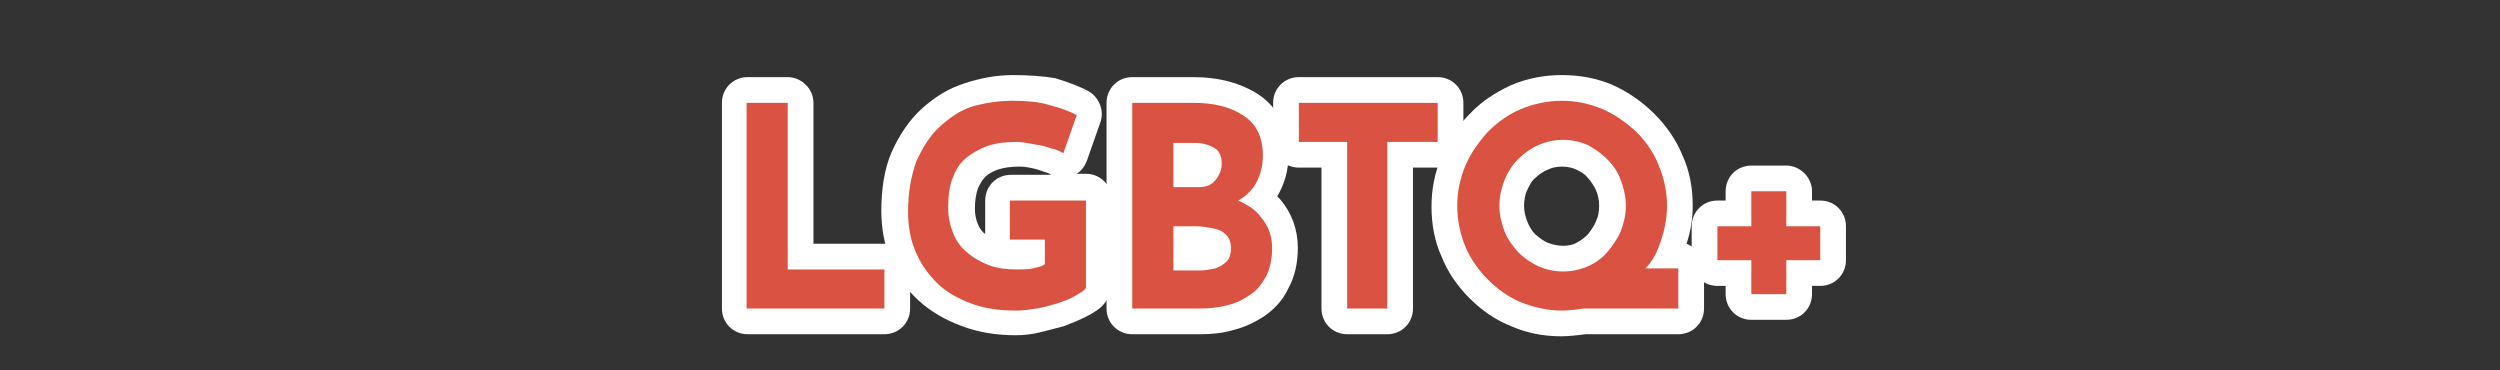
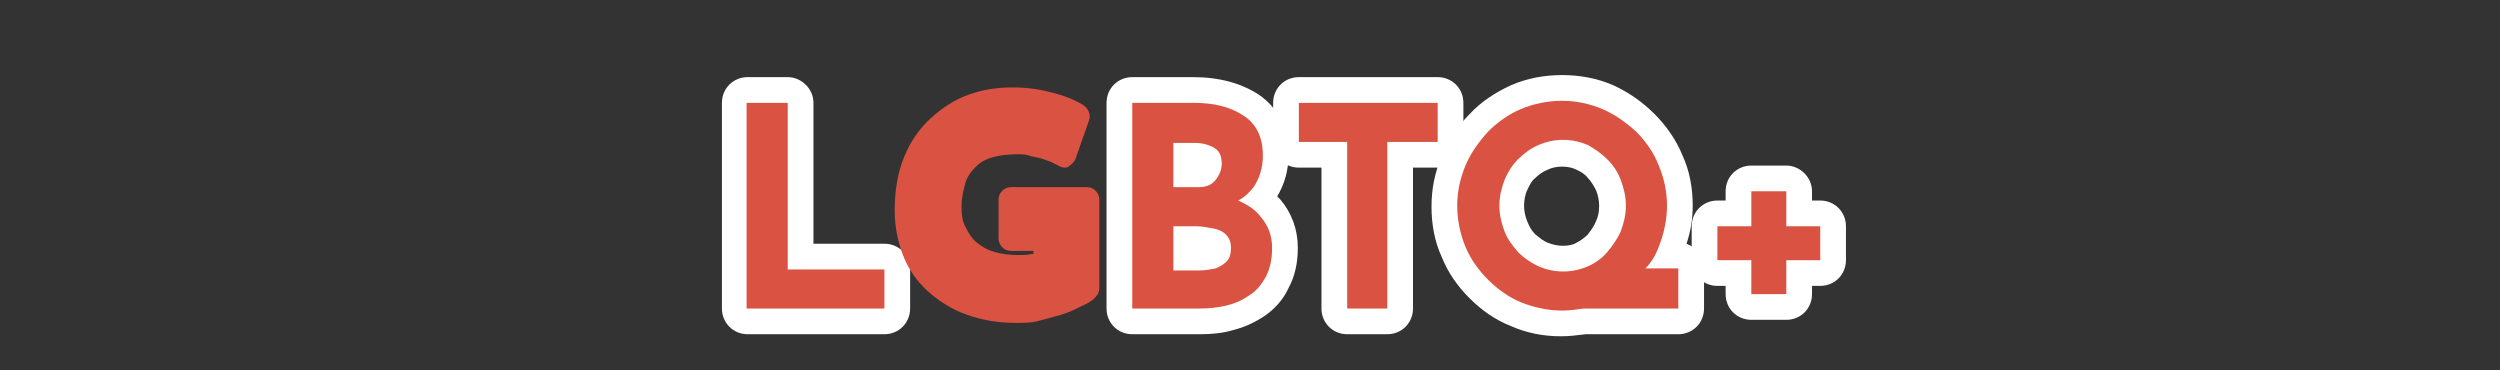
<svg xmlns="http://www.w3.org/2000/svg" version="1.1" id="Laag_1" x="0px" y="0px" viewBox="0 0 243.1 36" style="enable-background:new 0 0 243.1 36;" xml:space="preserve">
  <rect x="0" y="0" width="243.1" height="36" fill="#333333" stroke="none" />
  <style type="text/css">
	.st0{display:none;}
	.st1{display:inline;}
	.st2{fill:#59B3AB;}
	.st3{fill:#FFFFFF;}
	.st4{fill:#DA5241;}
</style>
  <g class="st0">
    <g class="st1">
      <g>
        <path class="st2" d="M-0.8,30.5c-0.8,0-1.5-0.7-1.5-1.5V5.5C-2.3,4.7-1.6,4-0.8,4h14.7c0.8,0,1.5,0.7,1.5,1.5V10     c0,0.8-0.7,1.5-1.5,1.5H5.3v2.3h7.2c0.8,0,1.5,0.7,1.5,1.5v4.5c0,0.8-0.7,1.5-1.5,1.5H5.3V29c0,0.8-0.7,1.5-1.5,1.5H-0.8z" />
        <path class="st3" d="M13.9,5.5V10H3.8v5.3h8.7v4.5H3.8V29h-4.6V5.5H13.9 M13.9,2.5H-0.8c-1.7,0-3,1.3-3,3V29c0,1.7,1.3,3,3,3h4.6     c1.7,0,3-1.3,3-3v-6.2h5.7c1.7,0,3-1.3,3-3v-4.5c0-0.9-0.4-1.8-1.1-2.3c1.4-0.2,2.5-1.5,2.5-3V5.5C16.9,3.8,15.6,2.5,13.9,2.5     L13.9,2.5z" />
      </g>
      <g>
        <path class="st2" d="M22.2,30.9c-1.5,0-2.9-0.3-4.2-1c-1.3-0.6-2.4-1.6-3.1-3c-0.7-1.3-1.1-3-1.1-4.9s0.4-3.4,1.2-4.9     s2-2.5,2.9-3.2c0,0,0.1,0,0.1-0.1c1.2-0.7,2.6-1.1,4.1-1.1c1.7,0,3,0.3,4,0.9c0.1,0.1,0.1,0.1,0.2,0.2c0.3-0.2,0.6-0.4,1-0.4h4.2     c0.8,0,1.5,0.7,1.5,1.5v14c0,0.8-0.7,1.5-1.5,1.5h-4.6c-0.4,0-0.7-0.1-1-0.3c-0.2,0.1-0.3,0.2-0.5,0.2l-0.3,0.1     c-0.7,0.3-1.4,0.4-1.9,0.4C23.1,30.9,22.4,30.9,22.2,30.9z M22.1,23.9c0.7,0.2,1.1,0.4,1.4,0.4c0.2,0,0.5,0,0.9-0.1     c0.2-0.1,0.5-0.2,0.6-0.3c0.1-0.1,0.3-0.3,0.4-0.5v-2.8c-0.1-0.2-0.1-0.3-0.2-0.3c-0.1,0-0.1-0.1-0.2-0.1     c-0.2-0.2-0.4-0.4-0.7-0.5s-0.6-0.2-1-0.2c-0.3,0-0.6,0.1-1.1,0.3c-0.3,0.2-0.5,0.5-0.7,0.8c-0.2,0.5-0.3,0.9-0.3,1.3     s0.1,0.9,0.3,1.3C21.6,23.5,21.8,23.8,22.1,23.9z" />
        <path class="st3" d="M22.1,14.3c1.4,0,2.4,0.2,3.2,0.7c0.7,0.5,1.2,0.9,1.7,1.4L26.9,17l0.2-0.5L27,16.4l0.3-1.4h4.2v14h-4.6     v-1.6c0.2-0.3,0.4-0.4,0.4-0.4l-0.4-1v1.4c-0.2,0.2-0.5,0.5-0.9,0.9s-0.9,0.6-1.5,0.9c-0.4,0.2-0.8,0.2-1.3,0.2c-0.3,0-0.7,0-1,0     c-1.3,0-2.5-0.3-3.5-0.8c-1.1-0.5-1.9-1.3-2.5-2.4s-0.9-2.5-0.9-4.2c0-1.6,0.3-2.9,1-4.1c0.6-1.2,1.5-2,2.5-2.7     C19.8,14.6,21,14.3,22.1,14.3 M23.5,25.8c0.5,0,1-0.1,1.4-0.2c0.4-0.2,0.8-0.4,1.1-0.7c0.3-0.3,0.6-0.7,0.8-1.2v-3.4     c-0.2-0.5-0.4-0.9-0.8-1.2c-0.3-0.3-0.7-0.6-1.2-0.8c-0.5-0.2-1-0.3-1.6-0.3s-1.2,0.2-1.8,0.5c-0.5,0.3-1,0.8-1.3,1.4     s-0.5,1.2-0.5,2c0,0.7,0.2,1.4,0.5,2s0.8,1.1,1.4,1.4C22.3,25.6,22.9,25.8,23.5,25.8 M22.1,11.3c-1.7,0-3.4,0.5-4.8,1.3     c-0.1,0-0.1,0.1-0.2,0.1c-1.1,0.8-2.5,1.9-3.4,3.7c-0.9,1.6-1.4,3.4-1.4,5.5c0,2.2,0.4,4.1,1.3,5.6c0.9,1.7,2.2,2.9,3.8,3.7     c1.4,0.7,3.1,1.1,4.8,1.1c0.2,0,0.3,0,0.5,0s0.4,0,0.6,0c0.7,0,1.7-0.1,2.6-0.5H26c0.3,0.1,0.6,0.2,1,0.2h4.6c1.7,0,3-1.3,3-3V15     c0-1.7-1.3-3-3-3h-4.2c-0.3,0-0.6,0.1-0.9,0.2C25.2,11.6,23.9,11.3,22.1,11.3L22.1,11.3z M22.9,21.1c0.2-0.1,0.3-0.1,0.3-0.1     c0.2,0,0.3,0,0.5,0.1c0,0,0.1,0,0.1,0.1v1.6c-0.1,0-0.2,0-0.3,0s-0.5-0.1-0.7-0.2l0,0c-0.1-0.2-0.2-0.5-0.2-0.7s0-0.3,0.2-0.7     C22.8,21.2,22.8,21.2,22.9,21.1L22.9,21.1z" />
      </g>
      <g>
        <path class="st2" d="M42.9,30.9c-1.8,0-3.4-0.3-4.8-1c-1.5-0.6-2.7-1.7-3.5-3.1c-0.8-1.3-1.2-2.9-1.2-4.8c0-1.8,0.4-3.4,1.3-4.8     c0.8-1.3,2-2.3,3.4-3c1.3-0.7,2.7-1.1,4.3-1.1c1.4,0,2.6,0.2,3.8,0.6c1.2,0.4,2.1,1,2.8,1.5c0.3,0.2,0.6,0.6,0.6,1     c0.1,0.4,0,0.8-0.3,1.1l-2.2,2.9c-0.3,0.4-0.7,0.6-1.2,0.6c-0.3,0-0.6-0.1-0.8-0.3l-0.2-0.1c-0.2-0.2-0.5-0.3-0.8-0.4     c-0.4-0.2-0.8-0.3-1.2-0.3c-0.3,0-0.6,0.1-0.9,0.3c-0.1,0.1-0.4,0.3-0.7,0.7c-0.2,0.3-0.2,0.7-0.2,1.2c0,0.4,0.1,0.8,0.3,1.2     c0.1,0.3,0.4,0.5,0.8,0.8c0.4,0.2,0.8,0.3,1.2,0.3c0.3,0,0.5-0.1,0.9-0.1h0.2c0.1,0,0.2-0.1,0.3-0.2c0.3-0.3,0.7-0.4,1.1-0.4H46     c0.4,0,0.8,0.3,1.1,0.6l2,2.9c0.4,0.6,0.3,1.5-0.3,2c-0.7,0.6-1.7,1.1-2.8,1.5C45.1,30.7,44.1,30.9,42.9,30.9z" />
        <path class="st3" d="M42.4,14.6c1.3,0,2.4,0.2,3.3,0.5s1.7,0.8,2.4,1.3l-2.2,2.9c-0.3-0.2-0.7-0.5-1.2-0.7s-1.1-0.4-1.8-0.4     c-0.6,0-1.2,0.2-1.7,0.5S40.3,19.5,40,20c-0.3,0.6-0.4,1.2-0.4,1.9c0,0.7,0.2,1.3,0.5,1.9s0.8,1,1.3,1.4c0.6,0.3,1.2,0.5,2,0.5     c0.5,0,0.9-0.1,1.4-0.2c0.4-0.1,0.8-0.3,1.1-0.6l2,2.9c-0.6,0.5-1.4,0.9-2.3,1.2s-1.8,0.4-2.7,0.4c-1.6,0-3-0.3-4.2-0.9     c-1.2-0.5-2.2-1.4-2.8-2.5c-0.7-1.1-1-2.4-1-4s0.4-2.9,1.1-4s1.6-1.9,2.8-2.5C39.9,14.9,41.1,14.6,42.4,14.6 M42.4,11.6     c-1.8,0-3.5,0.4-5,1.2c-1.7,0.8-3,2-3.9,3.5c-1.1,1.7-1.6,3.6-1.6,5.7c0,2.2,0.5,4,1.4,5.5c0.9,1.6,2.4,2.9,4.1,3.7     c1.6,0.8,3.4,1.2,5.5,1.2c1.3,0,2.5-0.2,3.6-0.6c1.3-0.4,2.4-1,3.3-1.7c1.2-1,1.4-2.7,0.5-4l-2-2.9c-0.3-0.5-0.8-0.9-1.4-1.1     c0.5-0.2,1-0.5,1.3-1l2.2-2.9c0.5-0.6,0.7-1.5,0.6-2.3c-0.1-0.8-0.6-1.5-1.2-2c-0.7-0.5-1.8-1.3-3.2-1.7     C45.3,11.8,43.9,11.6,42.4,11.6L42.4,11.6z M42.8,21.2c0.1,0,0.1,0,0.1-0.1c0.2,0,0.4,0.1,0.7,0.2c0.1,0,0.3,0.2,0.5,0.3l0.2,0.1     c0.2,0.1,0.4,0.2,0.6,0.3c-0.3,0.1-0.6,0.3-0.9,0.5c-0.3,0.1-0.4,0.1-0.6,0.1c-0.1,0-0.3,0-0.4-0.1s-0.2-0.2-0.2-0.2     c-0.2-0.3-0.2-0.5-0.2-0.5c0-0.3,0-0.4,0-0.5C42.7,21.3,42.8,21.3,42.8,21.2L42.8,21.2z" />
      </g>
      <g>
        <path class="st2" d="M52.6,30.6c-0.8,0-1.5-0.7-1.5-1.5V20h-0.7c-0.8,0-1.5-0.7-1.5-1.5V15c0-0.8,0.7-1.5,1.5-1.5h0.7V8.9     c0-0.8,0.7-1.5,1.5-1.5h4.5c0.8,0,1.5,0.7,1.5,1.5v4.6h1.9c0.8,0,1.5,0.7,1.5,1.5v3.5c0,0.8-0.7,1.5-1.5,1.5h-1.9v9.1     c0,0.8-0.7,1.5-1.5,1.5H52.6z" />
        <path class="st3" d="M57.1,8.9V15h3.4v3.5h-3.4v10.6h-4.5V18.5h-2.2V15h2.2V8.9H57.1 M57.1,5.9h-4.5c-1.7,0-3,1.3-3,3v3.2     c-1.3,0.4-2.2,1.5-2.2,2.9v3.5c0,1.4,0.9,2.5,2.2,2.9v7.7c0,1.7,1.3,3,3,3h4.5c1.7,0,3-1.3,3-3v-7.6h0.4c1.7,0,3-1.3,3-3V15     c0-1.7-1.3-3-3-3h-0.4V8.9C60.1,7.2,58.8,5.9,57.1,5.9L57.1,5.9z" />
      </g>
    </g>
    <g class="st1">
      <g>
        <path d="M77.3,31.4c-1.8,0-3.4-0.4-4.8-1.1s-2.5-1.7-3.4-3.1s-1.3-3.1-1.3-4.9s0.4-3.3,1.2-4.6c0.9-1.3,1.9-2.4,3.3-3.2     s3-1.2,5-1.2s3.6,0.4,5,1.2c1.6,0.9,2.6,2,3.3,3.3c0.7,1.4,1.1,2.9,1.1,4.5s-0.4,3.2-1.1,4.6s-1.7,2.4-3.3,3.3     C80.9,31,79.2,31.4,77.3,31.4z M75.6,21c-0.2,0.5-0.3,0.9-0.3,1.4c0,0.6,0.1,1,0.2,1.3c0.2,0.4,0.4,0.7,0.6,0.8     c0.3,0.2,0.6,0.3,0.9,0.3c0.4,0,0.7-0.1,1-0.3c0.2-0.1,0.4-0.4,0.6-0.8c0.1-0.3,0.2-0.6,0.2-1.3c0-0.6-0.1-1-0.2-1.3     s-0.3-0.5-0.7-0.8c-0.3-0.2-0.6-0.2-0.9-0.2s-0.6,0.1-0.9,0.3C76,20.4,75.8,20.7,75.6,21z" />
        <path class="st3" d="M77.3,14.8c1.6,0,3,0.3,4.2,1c1.2,0.7,2.1,1.5,2.7,2.7s0.9,2.4,0.9,3.8s-0.3,2.7-0.9,3.9     c-0.6,1.2-1.5,2-2.7,2.7s-2.6,1-4.2,1c-1.5,0-2.9-0.3-4.1-0.9s-2.1-1.5-2.8-2.6c-0.7-1.1-1.1-2.5-1.1-4.1c0-1.4,0.3-2.7,1-3.8     c0.7-1.1,1.6-2,2.8-2.7C74.3,15.1,75.7,14.8,77.3,14.8 M77.1,26.3c0.7,0,1.3-0.2,1.8-0.5s0.9-0.8,1.2-1.4c0.3-0.6,0.4-1.2,0.4-2     c0-0.7-0.1-1.4-0.4-2s-0.7-1-1.2-1.4c-0.5-0.3-1.1-0.5-1.8-0.5c-0.6,0-1.2,0.2-1.7,0.5s-0.9,0.8-1.2,1.4c-0.2,0.6-0.4,1.2-0.4,2     c0,0.7,0.1,1.4,0.4,2s0.7,1.1,1.2,1.4C75.9,26.1,76.5,26.3,77.1,26.3 M77.3,11.8c-2.2,0-4.1,0.5-5.7,1.4s-2.8,2.1-3.8,3.7     c-1,1.5-1.5,3.4-1.5,5.4c0,2.1,0.5,4.1,1.6,5.7c1,1.6,2.4,2.9,4,3.7c1.6,0.8,3.4,1.2,5.4,1.2c2.2,0,4.1-0.5,5.7-1.4     c1.8-1.1,3.1-2.3,3.9-3.9s1.2-3.4,1.2-5.2c0-1.8-0.4-3.5-1.2-5.1c-0.8-1.6-2-2.9-3.9-3.9C81.4,12.3,79.5,11.8,77.3,11.8     L77.3,11.8z M77,21.5C77.1,21.5,77.1,21.5,77,21.5h0.2c0.1,0.1,0.2,0.2,0.2,0.2s0.1,0.2,0.1,0.7s-0.1,0.6-0.1,0.7     c-0.1,0.1-0.1,0.2-0.1,0.2c-0.1,0-0.1,0-0.2,0H77c0,0-0.1-0.1-0.1-0.2c0,0-0.1-0.2-0.1-0.7C76.8,22.2,76.9,21.9,77,21.5     C77,21.6,77,21.6,77,21.5L77,21.5z" />
      </g>
      <g>
        <path d="M88.8,31c-0.8,0-1.5-0.7-1.5-1.5v-14c0-0.8,0.7-1.5,1.5-1.5h3.9c0.7,0,1.3,0.5,1.5,1.1c0.7-0.5,1.3-0.9,1.9-1.2     c0,0,0.1-0.1,0.2-0.1c0.8-0.4,1.5-0.6,2.2-0.6c0.4,0,0.8,0.2,1.1,0.5c0.3,0.3,0.4,0.7,0.4,1.1l-0.2,4.5c0,0.4-0.2,0.8-0.5,1.1     c-0.3,0.2-0.6,0.4-1,0.4h-0.1c-0.2,0-0.3,0-0.5,0c-0.5,0-0.9,0.1-1.2,0.3c-0.5,0.4-0.9,0.8-1.2,1.3c-0.3,0.6-0.4,1.2-0.4,1.7v5.5     c0,0.8-0.7,1.5-1.5,1.5L88.8,31L88.8,31z" />
        <path class="st3" d="M98.4,14.7L98.4,14.7 M98.4,14.7l-0.2,4.5c-0.2,0-0.4,0-0.7,0c-0.7,0-1.4,0.1-2,0.5     c-0.7,0.5-1.3,1.1-1.7,1.9c-0.4,0.8-0.6,1.6-0.6,2.4v5.5h-4.4v-14h3.9l0.3,3.1c0,0,0,0,0,0.1l0.1,0.6L93,18.6     c0.4-0.8,1-1.5,1.7-2c0.7-0.6,1.4-1,2.1-1.4C97.5,14.9,98,14.7,98.4,14.7 M98.4,11.7L98.4,11.7c-1.1,0-2,0.4-2.8,0.7     c-0.1,0-0.2,0.1-0.3,0.2c-0.3,0.2-0.5,0.3-0.8,0.5c-0.5-0.4-1.1-0.6-1.8-0.6h-3.9c-1.7,0-3,1.3-3,3v14c0,1.7,1.3,3,3,3h4.4     c1.7,0,3-1.3,3-3V24c0-0.3,0.1-0.7,0.3-1.1c0.1-0.2,0.2-0.4,0.7-0.7c0.1,0,0.2-0.1,0.4-0.1c0.1,0,0.2,0,0.4,0c0.1,0,0.2,0,0.3,0     c0.7,0,1.4-0.3,2-0.7c0.6-0.5,1-1.3,1-2.1l0.2-4.4c0-0.1,0-0.2,0-0.3C101.4,13,100.1,11.7,98.4,11.7L98.4,11.7z M98.4,17.7     L98.4,17.7L98.4,17.7L98.4,17.7z" />
      </g>
    </g>
    <g class="st1">
      <g>
        <path class="st4" d="M119.2,31.4c-0.8,0-1.5-0.7-1.5-1.5v-8.6c-0.1,0-0.2,0-0.3,0h-2v8.6c0,0.8-0.7,1.5-1.5,1.5h-4.5     c-0.8,0-1.5-0.7-1.5-1.5v-8.6H107c-0.8,0-1.5-0.7-1.5-1.5v-4c0-0.8,0.7-1.5,1.5-1.5h0.9V11c0-2.2,0.7-4.1,2-5.5     c1.3-1.5,3.2-2.2,5.7-2.2c0.8,0,1.6,0.1,2.4,0.4c0.7,0.2,1.7,0.6,2.4,1.2c0.6,0.5,0.7,1.3,0.4,1.9l-0.5,0.8     c0.4-0.2,0.9-0.2,1.4-0.2c0.9,0,1.8,0.3,2.5,0.9c0.9,0.7,1.4,1.7,1.4,2.8s-0.5,2.1-1.4,2.8c-0.3,0.3-0.7,0.5-1.1,0.6h0.5     c0.8,0,1.5,0.7,1.5,1.5v14c0,0.8-0.7,1.5-1.5,1.5h-4.4V31.4z M117.4,14.3c0.4,0,0.7,0.1,1,0.4c0.2-0.2,0.5-0.3,0.8-0.3h0.9     c-0.4-0.1-0.7-0.3-1-0.6c-0.9-0.6-1.4-1.6-1.4-2.8c0-0.1,0-0.2,0-0.3h-0.1c-0.5,0-1-0.2-1.2-0.7c-0.1,0-0.3,0-0.4,0     c-0.3,0-0.5,0.1-0.5,0.2l0,0c0,0-0.2,0.2-0.2,0.9v3.2C115.3,14.3,117.4,14.3,117.4,14.3z" />
        <path class="st3" d="M115.6,4.8c0.6,0,1.3,0.1,2,0.3s1.4,0.5,1.9,0.9l-1.9,3.2c-0.2-0.3-0.5-0.5-0.8-0.6s-0.6-0.1-0.8-0.1     c-0.6,0-1.2,0.2-1.6,0.6c-0.4,0.4-0.6,1.1-0.6,2v4.7h3.6v4h-3.5v10.1h-4.5V19.8H107v-4h2.4V11c0-1.8,0.5-3.3,1.6-4.5     C112.1,5.3,113.6,4.8,115.6,4.8 M121.7,8.8c0.6,0,1.1,0.2,1.6,0.6c0.5,0.4,0.8,1,0.8,1.6s-0.3,1.2-0.8,1.6s-1.1,0.6-1.6,0.6     c-0.6,0-1.2-0.2-1.7-0.6c-0.6-0.4-0.8-1-0.8-1.6c0-0.7,0.3-1.2,0.8-1.6S121.1,8.8,121.7,8.8 M123.7,15.9v14h-4.5v-14H123.7      M115.6,1.8c-2.9,0-5.2,0.9-6.8,2.7c-1.6,1.7-2.4,3.9-2.4,6.5v1.9c-1.4,0.3-2.4,1.5-2.4,2.9v4c0,1.5,1,2.7,2.4,2.9v7.2     c0,1.7,1.3,3,3,3h4.5c1.1,0,2.1-0.6,2.6-1.6c0.5,0.9,1.5,1.6,2.7,1.6h4.5c1.7,0,3-1.3,3-3v-14c0-0.7-0.2-1.3-0.6-1.9     c0.7-0.9,1-2,1-3c0-1.5-0.7-3-1.9-3.9c-0.8-0.7-1.7-1.1-2.7-1.2c0-0.8-0.4-1.6-1.1-2.2c-0.8-0.6-1.8-1.1-2.9-1.4     C117.5,1.9,116.5,1.8,115.6,1.8L115.6,1.8z" />
      </g>
      <g>
        <path class="st4" d="M135.2,31.7c-1.8,0-3.5-0.4-4.9-1.1s-2.6-1.7-3.4-3c-0.8-1.3-1.2-2.9-1.2-4.8c0-1.8,0.4-3.4,1.3-4.8     c0.8-1.3,2-2.3,3.4-3c1.3-0.7,2.7-1.1,4.3-1.1c1.4,0,2.6,0.2,3.8,0.6c1.2,0.4,2.1,1,2.8,1.5c0.3,0.2,0.5,0.6,0.6,1s0,0.8-0.3,1.1     l-2.2,2.9c-0.3,0.4-0.7,0.6-1.2,0.6c-0.3,0-0.6-0.1-0.8-0.3l-0.2-0.1c-0.2-0.2-0.5-0.3-0.8-0.4c-0.4-0.2-0.8-0.3-1.2-0.3     c-0.3,0-0.6,0.1-0.9,0.3c-0.1,0.1-0.4,0.3-0.7,0.8c-0.1,0.2-0.2,0.5-0.2,1.1c0,0.4,0.1,0.8,0.3,1.2c0.1,0.3,0.4,0.5,0.8,0.8     c0.4,0.2,0.8,0.3,1.2,0.3c0.3,0,0.5-0.1,0.9-0.1h0.2c0.2,0,0.2-0.1,0.3-0.2c0.3-0.3,0.7-0.4,1.1-0.4h0.1c0.4,0,0.8,0.3,1.1,0.6     l2,2.9c0.4,0.6,0.3,1.5-0.3,2c-0.7,0.6-1.7,1.1-2.8,1.5C137.4,31.5,136.4,31.7,135.2,31.7z" />
        <path class="st3" d="M134.7,15.4c1.3,0,2.4,0.2,3.3,0.5c0.9,0.3,1.7,0.8,2.4,1.3l-2.2,2.9c-0.3-0.2-0.7-0.5-1.2-0.7     s-1.1-0.4-1.8-0.4c-0.6,0-1.2,0.2-1.7,0.5s-0.9,0.8-1.2,1.3s-0.4,1.2-0.4,1.9s0.2,1.3,0.5,1.9s0.8,1,1.3,1.4     c0.6,0.3,1.2,0.5,2,0.5c0.5,0,0.9-0.1,1.4-0.2s0.8-0.3,1.1-0.6l2,2.9c-0.6,0.5-1.4,0.9-2.3,1.2c-0.9,0.3-1.8,0.4-2.7,0.4     c-1.6,0-3-0.3-4.2-0.9s-2.1-1.4-2.8-2.5c-0.7-1.1-1-2.4-1-4s0.4-2.9,1.1-4c0.7-1.1,1.6-1.9,2.8-2.5     C132.2,15.7,133.4,15.4,134.7,15.4 M134.7,12.4c-1.8,0-3.5,0.4-5,1.2c-1.7,0.8-3,2-3.9,3.5c-1,1.6-1.6,3.5-1.6,5.6     c0,2.2,0.5,4.1,1.5,5.6c1,1.6,2.3,2.7,4,3.6c1.6,0.8,3.5,1.2,5.5,1.2c1.3,0,2.5-0.2,3.6-0.6c1.3-0.4,2.4-1,3.3-1.7     c1.2-1,1.4-2.7,0.5-4l-2-2.9c-0.3-0.5-0.8-0.9-1.4-1.1c0.5-0.2,1-0.5,1.3-1l2.2-2.9c0.5-0.6,0.7-1.5,0.6-2.3     c-0.1-0.8-0.6-1.5-1.2-2c-0.7-0.5-1.8-1.3-3.2-1.7C137.6,12.6,136.2,12.4,134.7,12.4L134.7,12.4z M135.1,22c0.1,0,0.1,0,0.1-0.1     c0.2,0,0.4,0.1,0.7,0.2c0.1,0,0.3,0.2,0.5,0.3l0.2,0.1c0.2,0.1,0.4,0.2,0.6,0.3c-0.3,0.1-0.6,0.3-0.9,0.5     c-0.3,0.1-0.4,0.1-0.6,0.1c-0.1,0-0.3,0-0.4-0.1c-0.1-0.1-0.2-0.2-0.2-0.2c-0.2-0.3-0.2-0.5-0.2-0.5c0-0.2,0-0.4,0-0.5     C135,22.1,135.1,22.1,135.1,22L135.1,22z" />
      </g>
      <g>
        <path class="st4" d="M145,31.5c-0.8,0-1.5-0.7-1.5-1.5v-9.2h-0.7c-0.8,0-1.5-0.7-1.5-1.5v-3.5c0-0.8,0.7-1.5,1.5-1.5h0.7V9.8     c0-0.8,0.7-1.5,1.5-1.5h4.5c0.8,0,1.5,0.7,1.5,1.5v4.6h1.9c0.8,0,1.5,0.7,1.5,1.5v3.5c0,0.8-0.7,1.5-1.5,1.5H151V30     c0,0.8-0.7,1.5-1.5,1.5H145z" />
        <path class="st3" d="M149.5,9.8v6.1h3.4v3.5h-3.4V30H145V19.3h-2.2v-3.5h2.2v-6L149.5,9.8 M149.5,6.8H145c-1.7,0-3,1.3-3,3v3.1     c-1.3,0.4-2.2,1.5-2.2,2.9v3.5c0,1.4,0.9,2.5,2.2,2.9V30c0,1.7,1.3,3,3,3h4.5c1.7,0,3-1.3,3-3v-7.6h0.4c1.7,0,3-1.3,3-3v-3.5     c0-1.7-1.3-3-3-3h-0.4V9.8C152.5,8.1,151.2,6.8,149.5,6.8L149.5,6.8z" />
      </g>
      <g>
        <path class="st4" d="M156.3,31.4c-0.8,0-1.5-0.7-1.5-1.5v-14c0-0.8,0.7-1.5,1.5-1.5h0.8c-0.4-0.1-0.7-0.3-1-0.6     c-0.9-0.6-1.4-1.6-1.4-2.8c0-1.1,0.5-2,1.4-2.8c0.7-0.6,1.7-0.9,2.6-0.9c0.9,0,1.8,0.3,2.5,0.9c0.9,0.7,1.4,1.7,1.4,2.8     s-0.5,2.1-1.4,2.8c-0.3,0.3-0.7,0.5-1.1,0.6h0.6c0.8,0,1.5,0.7,1.5,1.5v14c0,0.8-0.7,1.5-1.5,1.5H156.3z" />
        <path class="st3" d="M158.7,8.8c0.6,0,1.1,0.2,1.6,0.6c0.5,0.4,0.8,1,0.8,1.6s-0.3,1.2-0.8,1.6s-1.1,0.6-1.6,0.6     c-0.6,0-1.2-0.2-1.7-0.6c-0.6-0.4-0.8-1-0.8-1.6c0-0.7,0.3-1.2,0.8-1.6S158.1,8.8,158.7,8.8 M160.8,15.9v14h-4.5v-14H160.8      M158.7,5.8c-1.3,0-2.6,0.4-3.6,1.3c-1.3,1-1.9,2.4-1.9,3.9c0,1.1,0.3,2.1,0.9,2.9c-0.5,0.5-0.8,1.2-0.8,2v14c0,1.7,1.3,3,3,3     h4.5c1.7,0,3-1.3,3-3v-14c0-0.7-0.3-1.4-0.7-1.9c0.6-0.9,1-1.9,1-3c0-1.5-0.7-3-1.9-3.9C161.1,6.2,160,5.8,158.7,5.8L158.7,5.8z" />
      </g>
      <g>
        <path class="st4" d="M172.3,31.8c-1.8,0-3.4-0.4-4.8-1.1c-1.4-0.7-2.5-1.7-3.4-3.1c-0.9-1.2-1.3-2.8-1.3-4.9     c0-1.8,0.4-3.3,1.2-4.6c0.9-1.3,1.9-2.4,3.3-3.2c1.4-0.8,3-1.2,5-1.2s3.6,0.4,5,1.2c1.6,0.9,2.6,2,3.3,3.3     c0.7,1.3,1.1,2.8,1.1,4.5c0,1.6-0.4,3.2-1.1,4.6c-0.8,1.4-1.9,2.5-3.3,3.3C175.9,31.4,174.2,31.8,172.3,31.8z M172.1,20.4     c-0.3,0-0.6,0.1-0.9,0.3c-0.2,0.1-0.4,0.4-0.6,0.8c-0.1,0.3-0.2,0.6-0.2,1.3c0,0.6,0.1,1,0.2,1.3c0.2,0.4,0.4,0.7,0.6,0.8     c0.3,0.2,0.6,0.3,0.9,0.3c0.4,0,0.7-0.1,1-0.3c0.2-0.1,0.4-0.4,0.6-0.8c0.1-0.3,0.2-0.6,0.2-1.3c0-0.6-0.1-1-0.2-1.3     c-0.2-0.3-0.3-0.5-0.7-0.8C172.8,20.5,172.4,20.4,172.1,20.4z" />
        <path class="st3" d="M172.3,15.2c1.6,0,3,0.3,4.2,1c1.2,0.7,2.1,1.5,2.7,2.7c0.6,1.1,0.9,2.4,0.9,3.8s-0.3,2.7-0.9,3.9     c-0.6,1.1-1.5,2-2.7,2.7s-2.6,1-4.2,1c-1.5,0-2.9-0.3-4.1-0.9c-1.2-0.6-2.1-1.5-2.8-2.6c-0.8-1.1-1.1-2.5-1.1-4.1     c0-1.4,0.3-2.7,1-3.8s1.6-2,2.8-2.7C169.3,15.5,170.7,15.2,172.3,15.2 M172.1,26.7c0.7,0,1.3-0.2,1.8-0.5s0.9-0.8,1.2-1.4     s0.4-1.2,0.4-2c0-0.7-0.1-1.4-0.4-2c-0.3-0.6-0.7-1-1.2-1.4c-0.5-0.3-1.1-0.5-1.8-0.5c-0.6,0-1.2,0.2-1.7,0.5s-0.9,0.8-1.2,1.4     s-0.4,1.2-0.4,2c0,0.7,0.1,1.4,0.4,2c0.3,0.6,0.7,1.1,1.2,1.4S171.5,26.7,172.1,26.7 M172.3,12.2c-2.2,0-4.1,0.5-5.7,1.4     c-1.6,0.9-2.8,2.1-3.8,3.7c-1,1.5-1.5,3.4-1.5,5.4c0,2.4,0.5,4.3,1.6,5.8c1,1.6,2.4,2.8,3.9,3.6c1.6,0.8,3.4,1.2,5.4,1.2     c2.2,0,4.1-0.5,5.7-1.4c1.7-1,3-2.3,3.8-3.9v-0.1c0.8-1.6,1.2-3.4,1.2-5.2c0-1.9-0.4-3.7-1.2-5.2c-0.8-1.6-2-2.8-3.8-3.9     C176.4,12.7,174.5,12.2,172.3,12.2L172.3,12.2z M172,21.9c0.1,0,0.1,0,0.1,0h0.1c0.1,0.1,0.2,0.2,0.2,0.2s0.1,0.2,0.1,0.7     s-0.1,0.6-0.1,0.7c-0.1,0.1-0.1,0.2-0.1,0.2c-0.1,0-0.1,0-0.2,0H172c0,0-0.1-0.1-0.1-0.2c0,0-0.1-0.2-0.1-0.7s0.1-0.6,0.1-0.7     S172,22,172,21.9L172,21.9z" />
      </g>
      <g>
        <path class="st4" d="M193.6,31.5c-0.8,0-1.5-0.7-1.5-1.5v-8.8c0-0.2-0.1-0.4-0.2-0.6l0,0c0,0-0.2,0-0.4,0c-0.4,0-0.6,0.1-0.7,0.3     l-0.1,0.1c-0.1,0.1-0.4,0.4-0.8,1.2c-0.2,0.5-0.3,1.2-0.3,2.1V30c0,0.8-0.7,1.5-1.5,1.5h-4.5c-0.8,0-1.5-0.7-1.5-1.5V16     c0-0.8,0.7-1.5,1.5-1.5h3.6c0.1-0.1,0.3-0.1,0.4-0.1h0.1c0.5,0,1,0.3,1.2,0.7c0.1-0.1,0.3-0.2,0.4-0.3c1.2-0.7,2.5-1,4-1     c1.7,0,3.1,0.5,4.3,1.6c1.1,1,1.8,2.3,1.9,4v0.1V30c0,0.8-0.7,1.5-1.5,1.5H193.6z" />
        <path class="st3" d="M193.4,15.3c1.3,0,2.4,0.4,3.3,1.2c0.9,0.8,1.3,1.8,1.4,3V30h-4.5v-8.8c0-0.6-0.2-1.1-0.5-1.5     s-0.8-0.6-1.6-0.6c-0.7,0-1.3,0.2-1.8,0.7c-0.5,0.4-0.9,1.1-1.2,1.8c-0.3,0.8-0.4,1.7-0.4,2.7V30h-4.5V16h4.1v-0.1l0.4,2.2     c0,0,0,0.1-0.1,0.1l0.1,0.2v-0.3c0.5-0.9,1.2-1.5,2-2C191,15.6,192.1,15.3,193.4,15.3 M193.4,12.3c-1.6,0-3,0.3-4.3,0.9     c-0.4-0.2-0.9-0.3-1.4-0.3c-0.1,0-0.2,0-0.2,0c-0.2,0-0.4,0-0.5,0.1h-3.3c-1.7,0-3,1.3-3,3v14c0,1.7,1.3,3,3,3h4.5     c1.2,0,2.3-0.7,2.8-1.8c0.5,1.1,1.5,1.8,2.8,1.8h4.5c1.7,0,3-1.3,3-3V19.5c0-0.1,0-0.2,0-0.2c-0.2-2.1-1-3.7-2.4-5     C197.3,13,195.4,12.3,193.4,12.3L193.4,12.3z" />
      </g>
    </g>
    <g class="st1">
      <g>
        <path d="M210.3,32.2c-1.1,0-2.1-0.3-2.8-0.9c-0.8-0.7-1.3-1.6-1.3-2.8c0-1.2,0.4-2.1,1.3-2.9c0.1-0.1,0.2-0.1,0.2-0.2     c-0.7-0.1-1.2-0.7-1.2-1.5v-1.7c0-1.4,0.2-2.5,0.5-3.3c0.3-0.7,0.7-1.5,1.2-2.1c0.4-0.5,0.9-1.1,1.5-1.6c0.5-0.4,0.9-0.9,1.3-1.4     c0.2-0.3,0.4-0.7,0.4-1.2c0-0.1,0-0.2,0-0.2c0-0.1-0.1-0.1-0.1-0.2c-0.1-0.1-0.2-0.3-0.4-0.4c0,0-0.1,0-0.2,0     c-0.4,0-0.6,0.1-0.8,0.2c-0.2,0.1-0.3,0.3-0.4,0.5c0,0.1-0.1,0.2-0.1,0.2c-0.2,0.2-0.3,0.6-0.5,1.1c-0.2,0.4-0.5,0.7-0.8,0.8     c-0.2,0.1-0.4,0.1-0.6,0.1c-0.2,0-0.4,0-0.6-0.1l-3.7-1.7c-0.7-0.3-1-1-0.8-1.7c0.1-0.5,0.3-0.9,0.6-1.4l0.2-0.4     c0.3-0.7,0.9-1.4,1.7-2.2s1.6-1.4,2.7-1.8c1.1-0.5,2.3-0.7,3.8-0.7c1.4,0,2.7,0.2,3.9,0.7c1.5,0.6,2.4,1.6,2.9,2.4     c0.8,1.2,1.2,2.6,1.2,4.3c0,1.3-0.2,2.4-0.6,3.4c-0.4,0.9-0.9,1.6-1.5,2.3c-0.2,0.2-0.4,0.5-0.6,0.7c-0.2,0.3-0.5,0.5-0.8,0.8     s-0.6,0.7-0.9,1c-0.3,0.3-0.5,0.7-0.6,1.1s-0.2,1-0.2,1.6v1c0,0.7-0.5,1.3-1.1,1.5c0.1,0.1,0.2,0.2,0.3,0.3     c0.5,0.5,1.1,1.3,1.1,2.8c0,1.2-0.4,2.1-1.3,2.8C212.4,31.9,211.4,32.2,210.3,32.2z" />
        <path class="st3" d="M211.3,6.2c1.2,0,2.3,0.2,3.3,0.6s1.7,1.1,2.3,1.9c0.6,0.9,0.9,2,0.9,3.4c0,1.2-0.2,2.1-0.5,2.8     s-0.7,1.3-1.2,1.8s-0.9,1-1.4,1.5c-0.4,0.4-0.7,0.8-1,1.2c-0.3,0.4-0.6,0.9-0.8,1.5s-0.3,1.3-0.3,2.1v1h-4.5v-1.7     c0-1.1,0.1-2,0.4-2.7c0.3-0.7,0.6-1.3,1-1.8s0.8-1,1.3-1.4c0.6-0.5,1.1-1.1,1.5-1.6s0.7-1.2,0.7-2.1c0-0.5-0.1-0.9-0.4-1.2     c-0.2-0.3-0.5-0.6-0.8-0.8s-0.7-0.3-1-0.3c-0.6,0-1.1,0.1-1.6,0.4c-0.5,0.3-0.8,0.7-1,1.1c-0.3,0.4-0.5,0.9-0.7,1.4l-3.7-1.7     c0.1-0.4,0.4-0.9,0.7-1.5s0.8-1.2,1.4-1.8c0.6-0.6,1.3-1.1,2.2-1.5S210,6.2,211.3,6.2 M210.4,26.1c0.7,0,1.4,0.2,1.8,0.7     c0.5,0.4,0.7,1,0.7,1.7s-0.2,1.2-0.7,1.6s-1.1,0.6-1.9,0.6s-1.4-0.2-1.9-0.6s-0.7-1-0.7-1.6c0-0.7,0.2-1.2,0.8-1.7     C209,26.4,209.6,26.1,210.4,26.1 M211.3,3.2c-1.7,0-3.1,0.3-4.4,0.9c-1.2,0.5-2.2,1.2-3.1,2.1c-0.9,0.9-1.5,1.7-2,2.6     c-0.1,0.1-0.1,0.3-0.2,0.4c-0.3,0.5-0.6,1.1-0.7,1.7c-0.4,1.4,0.3,2.9,1.7,3.5l3.7,1.7c0.2,0.1,0.4,0.2,0.7,0.2     c-0.5,0.7-0.9,1.5-1.2,2.2c-0.4,1-0.6,2.2-0.6,3.9V24c0,0.6,0.2,1.1,0.5,1.6c-0.6,0.8-0.9,1.8-0.9,2.9c0,1.6,0.7,3,1.8,3.9     c1,0.8,2.3,1.3,3.8,1.3s2.7-0.4,3.8-1.3c0.8-0.7,1.8-1.9,1.8-3.9c0-1.1-0.3-2.1-0.8-2.9c0.3-0.5,0.5-1,0.5-1.6v-1     c0-0.6,0.1-1,0.1-1.2c0.1-0.2,0.2-0.4,0.4-0.6c0.3-0.4,0.5-0.6,0.7-0.9c0.3-0.3,0.5-0.6,0.8-0.9c0.2-0.2,0.4-0.4,0.6-0.6     c0.8-0.8,1.4-1.7,1.8-2.7c0.5-1.2,0.7-2.5,0.7-4c0-2-0.5-3.6-1.4-5.1l-0.1-0.1c-0.7-0.9-1.8-2.2-3.6-2.9     C214.4,3.5,212.9,3.2,211.3,3.2L211.3,3.2z" />
      </g>
    </g>
  </g>
  <g class="st0">
    <g class="st1">
      <path class="st4" d="M-5.3,28c-0.5,0-0.9-0.3-1.1-0.8l-8-20.8c-0.1-0.4-0.1-0.8,0.1-1.2c0.2-0.3,0.6-0.5,1-0.5h4.6    c0.5,0,1,0.3,1.2,0.8l2.8,8.4l1.6-4l-1.4-3.5c-0.2-0.4-0.1-0.8,0.1-1.2c0.2-0.3,0.6-0.5,1-0.5h3.9c0.5,0,1,0.3,1.2,0.8l3.2,7.8    l2.4-7.7c0.2-0.5,0.6-0.9,1.2-0.9h4.2c0.4,0,0.8,0.2,1,0.5C14,5.6,14,6.1,13.9,6.5L6.2,27.2C6,27.6,5.5,28,5,28c0,0,0,0,0,0    c-0.5,0-1-0.3-1.2-0.8L0.2,18l-4.3,9.3C-4.4,27.7-4.8,28-5.3,28C-5.3,28-5.3,28-5.3,28z" />
      <path class="st3" d="M12.7,6L5,26.7L0.3,14.9l-5.5,11.9l-8-20.8h4.6l3.9,11.6l3.1-7.6L-3.3,6h3.9l4.5,11.1L8.5,6H12.7 M12.7,3.5    H8.5c-1.1,0-2.1,0.7-2.4,1.8L4.8,9.6L2.9,5.1C2.5,4.1,1.6,3.5,0.6,3.5h-3.9c-0.8,0-1.6,0.4-2.1,1.1c-0.5,0.7-0.6,1.6-0.2,2.3    l1.2,3l-0.2,0.4l-1.7-5.2c-0.3-1-1.3-1.7-2.4-1.7h-4.6c-0.8,0-1.6,0.4-2.1,1.1c-0.5,0.7-0.6,1.5-0.3,2.3l8,20.8    c0.4,0.9,1.2,1.6,2.2,1.6c0,0,0.1,0,0.1,0c1,0,1.9-0.6,2.3-1.4l3.1-6.6l2.6,6.5C3.1,28.6,4,29.2,5,29.2c0,0,0,0,0,0    c1,0,2-0.7,2.3-1.6l7.7-20.7c0.3-0.8,0.2-1.6-0.3-2.3C14.3,3.9,13.5,3.5,12.7,3.5L12.7,3.5z M12.7,8.5L12.7,8.5L12.7,8.5L12.7,8.5    z" />
    </g>
    <g class="st1">
      <path class="st4" d="M21.2,19.4c-0.5,0-0.9-0.3-1.1-0.7c0,0,0-0.1-0.1-0.1c-0.2-0.3-0.2-0.7,0-1c0.1-0.3,0.4-0.6,0.8-0.7l0.8-0.3    c0.1,0,0.3-0.1,0.4-0.1c0.5,0,1,0.3,1.2,0.8c0.2,0.6,0,1.3-0.7,1.6l-0.8,0.4C21.5,19.4,21.3,19.4,21.2,19.4z" />
      <path class="st3" d="M21.9,17.8L21.9,17.8 M21.9,17.8l-0.8,0.4c0,0,0-0.1,0-0.1L21.9,17.8 M21.9,15.3c-0.1,0-0.3,0-0.4,0    c-0.2,0-0.3,0.1-0.5,0.1l-0.8,0.3c-0.7,0.2-1.2,0.7-1.5,1.4c-0.3,0.6-0.3,1.3,0,2c0,0.1,0.1,0.1,0.1,0.2c0.4,0.9,1.3,1.4,2.2,1.4    c0.3,0,0.7-0.1,1-0.2l0.7-0.3c0.9-0.4,1.5-1.3,1.5-2.3c0-1.3-1-2.4-2.3-2.5C22.1,15.3,22,15.3,21.9,15.3L21.9,15.3z M21.9,20.3    L21.9,20.3L21.9,20.3L21.9,20.3z" />
    </g>
    <g class="st1">
      <path class="st4" d="M18.9,27.4c-1.7,0-3.1-0.3-4.3-1c-1.2-0.7-2.2-1.6-2.8-2.7c-0.6-1.1-0.9-2.5-0.9-3.9c0-1.4,0.4-2.8,1.1-3.9    c0.7-1.1,1.7-2,2.9-2.7c1.2-0.7,2.6-1,4.1-1c2,0,3.7,0.6,5,1.8c1.3,1.2,2.1,2.9,2.5,5c0.1,0.6-0.3,1.2-0.9,1.4l-3.3,1.1    c0,0,0,0.1,0.1,0.1l1.7,2.8c0.2,0.3,0.2,0.6,0.1,1s-0.3,0.6-0.6,0.8c-0.8,0.4-1.5,0.7-2.3,1C20.5,27.3,19.7,27.4,18.9,27.4z     M18.4,17.7c-0.2,0-0.4,0.1-0.5,0.2L18.4,17.7z" />
      <path class="st3" d="M19,13.4c1.7,0,3.1,0.5,4.2,1.5c1.1,1,1.8,2.4,2.1,4.3l-8.7,2.7c0.2,0.3,0.5,0.5,0.8,0.6    c0.5,0.2,1,0.4,1.6,0.4c0.4,0,0.8-0.1,1.2-0.2c0.4-0.1,0.8-0.3,1.2-0.6l1.7,2.8c-0.6,0.4-1.3,0.7-2.1,0.9    c-0.7,0.2-1.4,0.3-2.1,0.3c-1.4,0-2.7-0.3-3.7-0.8c-1-0.5-1.8-1.3-2.3-2.2c-0.5-1-0.8-2.1-0.8-3.3c0-1.2,0.3-2.3,0.9-3.2    c0.6-1,1.4-1.7,2.5-2.3C16.6,13.7,17.7,13.4,19,13.4 M15.9,19.8l5.2-1.8c-0.1-0.4-0.4-0.8-0.7-1.2c-0.4-0.4-0.9-0.5-1.7-0.5    c-0.6,0-1.1,0.1-1.5,0.4c-0.4,0.3-0.8,0.6-1,1.1c-0.2,0.5-0.3,1.1-0.3,1.7C15.9,19.7,15.9,19.7,15.9,19.8 M19,10.9    c-1.7,0-3.3,0.4-4.7,1.2c-1.4,0.8-2.5,1.9-3.4,3.1c-0.9,1.3-1.3,2.9-1.3,4.6c0,1.7,0.4,3.2,1.1,4.5c0.8,1.4,1.9,2.5,3.3,3.2    c1.4,0.7,3,1.1,4.9,1.1c0.9,0,1.8-0.1,2.8-0.4c0.9-0.3,1.7-0.6,2.6-1.1c0.6-0.3,1-0.9,1.2-1.5c0.2-0.7,0.1-1.3-0.3-1.9l-0.9-1.6    l1.8-0.6c1.2-0.4,1.9-1.6,1.7-2.8c-0.4-2.4-1.4-4.3-2.9-5.7C23.3,11.6,21.3,10.9,19,10.9L19,10.9z" />
    </g>
    <g class="st1">
      <path class="st4" d="M35.9,27.4c-1.2,0-2.2-0.2-3.1-0.6c0,0,0,0-0.1,0c-0.2,0.2-0.5,0.3-0.9,0.3h-3.8c-0.7,0-1.2-0.6-1.2-1.2V4.4    c0-0.7,0.6-1.2,1.2-1.2h3.8c0.7,0,1.2,0.6,1.2,1.2v8.3c0.1,0,0.1-0.1,0.2-0.1c0.9-0.3,1.9-0.5,3.1-0.5c1.2,0,2.4,0.3,3.4,0.9    c1,0.6,1.9,1.5,2.5,2.6c0.6,1.1,0.9,2.4,0.9,4c0,1.5-0.3,2.9-1,4.1c-0.7,1.2-1.6,2.1-2.8,2.7C38.4,27.1,37.2,27.4,35.9,27.4z     M33.1,20.8c0.1,0.2,0.2,0.3,0.3,0.4c0.2,0.1,0.4,0.3,0.6,0.3c0.3,0.1,0.6,0.1,0.9,0.1c0.3,0,0.6-0.1,0.9-0.2    c0.3-0.2,0.5-0.4,0.7-0.7c0.2-0.3,0.3-0.7,0.3-1.1c0-0.4-0.1-0.7-0.3-1c-0.2-0.3-0.4-0.6-0.7-0.7c-0.3-0.2-0.6-0.2-0.9-0.2    c-0.3,0-0.6,0.1-0.9,0.2c-0.3,0.1-0.5,0.2-0.7,0.4c-0.1,0.1-0.2,0.2-0.3,0.4V20.8z" />
      <path class="st3" d="M31.9,4.4v10.4c0.5-0.4,1.1-0.7,1.9-1c0.8-0.3,1.7-0.4,2.7-0.4c1,0,2,0.2,2.8,0.7c0.8,0.5,1.5,1.2,2,2.1    c0.5,0.9,0.8,2.1,0.8,3.4c0,1.3-0.3,2.5-0.8,3.5c-0.6,1-1.3,1.7-2.3,2.2c-0.9,0.5-1.9,0.8-3,0.8c-1,0-1.8-0.2-2.5-0.5    c-0.6-0.3-1.1-0.6-1.5-1v1.2h-3.8V4.4H31.9 M35,23c0.6,0,1.1-0.1,1.6-0.4c0.5-0.3,0.9-0.7,1.2-1.2c0.3-0.5,0.4-1.1,0.4-1.7    c0-0.6-0.1-1.2-0.4-1.7c-0.3-0.5-0.7-0.9-1.2-1.2c-0.5-0.3-1-0.4-1.6-0.4c-0.5,0-0.9,0.1-1.4,0.2c-0.4,0.1-0.8,0.4-1.1,0.6    c-0.3,0.3-0.5,0.6-0.7,1v2.9c0.2,0.4,0.5,0.7,0.8,1c0.3,0.3,0.6,0.5,1.1,0.6C34.1,22.9,34.5,23,35,23 M31.9,1.9h-3.8    c-1.4,0-2.5,1.1-2.5,2.5v21.4c0,1.4,1.1,2.5,2.5,2.5h3.8c0.3,0,0.7-0.1,1-0.2c0.9,0.3,1.9,0.5,3,0.5c1.5,0,2.9-0.4,4.2-1.1    c1.3-0.7,2.4-1.8,3.2-3.2c0.8-1.4,1.2-3,1.2-4.7c0-1.8-0.4-3.3-1.1-4.6c-0.7-1.3-1.7-2.4-3-3.1c-1.2-0.7-2.6-1.1-4.1-1.1    c-0.7,0-1.4,0.1-2,0.2V4.4C34.4,3.1,33.2,1.9,31.9,1.9L31.9,1.9z M34.4,19C34.4,19,34.4,19,34.4,19c0.1,0,0.1,0,0.1-0.1    c0.2-0.1,0.3-0.1,0.5-0.1c0.1,0,0.2,0,0.3,0.1c0.1,0.1,0.2,0.1,0.2,0.2c0,0,0,0,0,0.1c0,0,0.1,0.1,0.1,0.4c0,0.3-0.1,0.4-0.1,0.5    c-0.1,0.2-0.2,0.3-0.2,0.3c0,0,0,0-0.1,0c0,0-0.1,0.1-0.2,0.1c-0.2,0-0.4,0-0.5-0.1c-0.1,0-0.1,0-0.1-0.1V19L34.4,19z" />
    </g>
    <g class="st1">
      <path class="st4" d="M50.8,27.4c-1.3,0-2.5-0.3-3.5-0.8c-1.1-0.5-2-1.4-2.7-2.5c-0.6-1.1-0.9-2.5-0.9-4.2c0-1.5,0.3-2.9,1-4.1    c0.7-1.2,1.5-2.1,2.6-2.7c1.1-0.7,2.3-1,3.5-1c1.4,0,2.5,0.3,3.3,0.8c0.1,0,0.1,0.1,0.2,0.1c0.2-0.2,0.5-0.3,0.8-0.3h3.5    c0.7,0,1.2,0.6,1.2,1.2v11.9c0,0.7-0.6,1.2-1.2,1.2h-3.8c-0.4,0-0.7-0.2-0.9-0.4c-0.2,0.1-0.5,0.2-0.7,0.3    C52.4,27.3,51.7,27.4,50.8,27.4z M51.8,17.7c-0.3,0-0.6,0.1-0.9,0.2c-0.3,0.2-0.5,0.4-0.7,0.7C50.1,19,50,19.3,50,19.8    c0,0.4,0.1,0.8,0.3,1.1c0.2,0.3,0.4,0.6,0.7,0.8c0.3,0.2,0.6,0.2,0.9,0.2c0.3,0,0.6,0,0.8-0.1c0.2-0.1,0.4-0.2,0.5-0.3    c0.1-0.1,0.2-0.3,0.3-0.4v-2.3c-0.1-0.1-0.2-0.3-0.3-0.4c-0.2-0.2-0.4-0.3-0.6-0.4C52.4,17.8,52.1,17.7,51.8,17.7z" />
      <path class="st3" d="M50.7,13.4c1.2,0,2.1,0.2,2.7,0.6c0.6,0.4,1.1,0.8,1.4,1.2l0.2-1.2h3.5v11.9h-3.8v-1.5c0,0,0,0,0,0    c-0.2,0.2-0.5,0.5-0.8,0.7c-0.4,0.3-0.8,0.5-1.3,0.7c-0.5,0.2-1.1,0.3-1.8,0.3c-1.1,0-2.1-0.2-3-0.7c-0.9-0.4-1.6-1.1-2.1-2    c-0.5-0.9-0.8-2.1-0.8-3.5c0-1.3,0.3-2.5,0.8-3.5c0.5-1,1.3-1.7,2.1-2.3C48.7,13.7,49.7,13.4,50.7,13.4 M51.9,23.1    c0.5,0,0.9-0.1,1.2-0.2c0.4-0.1,0.7-0.3,0.9-0.6c0.3-0.3,0.5-0.6,0.7-1v-2.9c-0.1-0.4-0.4-0.7-0.6-1c-0.3-0.3-0.6-0.5-1-0.7    c-0.4-0.1-0.8-0.2-1.3-0.2c-0.5,0-1,0.1-1.5,0.4c-0.5,0.3-0.8,0.7-1.1,1.2c-0.3,0.5-0.4,1.1-0.4,1.7c0,0.6,0.1,1.2,0.4,1.7    c0.3,0.5,0.7,0.9,1.2,1.2C50.8,22.9,51.3,23.1,51.9,23.1 M50.7,10.9c-1.4,0-2.8,0.4-4.1,1.2c-1.3,0.8-2.3,1.8-3,3.2    c-0.8,1.4-1.1,2.9-1.1,4.7c0,1.9,0.4,3.4,1.1,4.8c0.8,1.4,1.9,2.4,3.2,3.1c1.2,0.6,2.6,0.9,4.1,0.9c1,0,1.9-0.2,2.7-0.5    c0.1,0,0.1,0,0.2-0.1c0.3,0.1,0.7,0.2,1,0.2h3.8c1.4,0,2.5-1.1,2.5-2.5V14c0-1.4-1.1-2.5-2.5-2.5h-3.5c-0.3,0-0.5,0-0.8,0.1    C53.3,11.1,52.1,10.9,50.7,10.9L50.7,10.9z M51.9,20.6c-0.1,0-0.2,0-0.3-0.1c-0.1-0.1-0.2-0.2-0.3-0.3c0-0.1-0.1-0.2-0.1-0.5    c0-0.1,0-0.3,0.1-0.5c0.1-0.1,0.2-0.2,0.2-0.2c0.1,0,0.1-0.1,0.2-0.1c0.2,0,0.3,0,0.4,0.1c0,0,0,0,0.1,0v1.4c0,0,0,0,0,0    C52.2,20.6,52.1,20.6,51.9,20.6L51.9,20.6z" />
    </g>
    <g class="st1">
      <path class="st4" d="M61.7,32.8c-0.7,0-1.2-0.6-1.2-1.3V13.7c0-0.7,0.6-1.2,1.2-1.2h3.3c0.5,0,0.9,0.3,1.1,0.6    c0.2-0.1,0.5-0.2,0.7-0.3c0.9-0.4,2-0.6,3.1-0.6c1.3,0,2.5,0.3,3.6,1c1.1,0.6,1.9,1.5,2.5,2.7c0.6,1.1,0.9,2.5,0.9,4.1    c0,1.6-0.3,2.9-1,4.1c-0.7,1.1-1.6,2-2.8,2.6c-1.1,0.6-2.5,0.9-3.9,0.9c-0.8,0-1.6-0.1-2.4-0.4v4.6c0,0.7-0.6,1.3-1.2,1.3H61.7z     M66.7,21c0.1,0.2,0.2,0.3,0.3,0.4c0.2,0.2,0.3,0.3,0.5,0.4c0.3,0.1,0.5,0.2,0.8,0.2c0.4,0,0.8-0.1,1.1-0.3    c0.3-0.2,0.6-0.4,0.8-0.7c0.2-0.3,0.3-0.6,0.3-1c0-0.4-0.1-0.8-0.3-1.2c-0.2-0.3-0.4-0.5-0.7-0.7c-0.3-0.2-0.6-0.3-1-0.3    c-0.4,0-0.7,0-0.9,0.1c-0.2,0.1-0.5,0.2-0.6,0.4c-0.1,0.1-0.2,0.2-0.3,0.4V21z" />
      <path class="st3" d="M69.9,13.4c1.1,0,2.1,0.3,3,0.8c0.9,0.5,1.6,1.3,2.1,2.2c0.5,1,0.7,2.1,0.7,3.5c0,1.3-0.3,2.5-0.8,3.4    c-0.6,0.9-1.3,1.7-2.3,2.1c-1,0.5-2.1,0.7-3.4,0.7c-0.7,0-1.4-0.1-2.1-0.4c-0.6-0.2-1.2-0.6-1.6-1v6.8h-3.8V13.7h3.3l0.3,1.4    c0.6-0.5,1.2-0.9,2-1.2C68,13.6,68.9,13.4,69.9,13.4 M68.4,23.2c0.6,0,1.2-0.1,1.7-0.4c0.5-0.3,0.9-0.7,1.3-1.2    c0.3-0.5,0.5-1.1,0.5-1.7c0-0.7-0.1-1.3-0.4-1.8c-0.3-0.5-0.7-0.9-1.1-1.2c-0.5-0.3-1-0.4-1.6-0.4c-0.5,0-0.9,0.1-1.3,0.2    c-0.4,0.1-0.7,0.3-1,0.6c-0.3,0.3-0.6,0.6-0.8,1v2.9c0.1,0.4,0.4,0.7,0.6,1c0.3,0.3,0.6,0.5,1,0.7C67.5,23.1,67.9,23.2,68.4,23.2     M69.9,10.9c-1.3,0-2.5,0.2-3.6,0.7c-0.4-0.2-0.8-0.4-1.3-0.4h-3.3c-1.4,0-2.5,1.1-2.5,2.5v17.8c0,1.4,1.1,2.5,2.5,2.5h3.8    c1.4,0,2.5-1.1,2.5-2.5v-3c0.4,0.1,0.8,0.1,1.2,0.1c1.6,0,3.2-0.3,4.5-1c1.4-0.7,2.5-1.8,3.3-3.1c0.8-1.3,1.2-2.9,1.2-4.7    c0-1.8-0.3-3.3-1-4.6c-0.7-1.4-1.7-2.5-3-3.2C72.9,11.3,71.4,10.9,69.9,10.9L69.9,10.9z M68,19.2c0,0,0.1-0.1,0.2-0.1    c0,0,0.2,0,0.5,0c0.1,0,0.2,0,0.3,0.1c0,0,0.1,0.1,0.2,0.2c0.1,0.1,0.1,0.3,0.1,0.5c0,0.2,0,0.3-0.1,0.4c-0.1,0.1-0.2,0.2-0.3,0.3    c-0.1,0.1-0.3,0.1-0.5,0.1c-0.1,0-0.2,0-0.3,0c0,0,0,0-0.1,0V19.2L68,19.2z" />
    </g>
    <g class="st1">
      <path class="st4" d="M78.6,32.8c-0.7,0-1.2-0.6-1.2-1.3V13.7c0-0.7,0.6-1.2,1.2-1.2h3.3c0.5,0,0.9,0.3,1.1,0.6    c0.2-0.1,0.5-0.2,0.7-0.3c0.9-0.4,2-0.6,3.1-0.6c1.3,0,2.5,0.3,3.6,1c1.1,0.6,1.9,1.5,2.5,2.7c0.6,1.1,0.9,2.5,0.9,4.1    c0,1.6-0.3,2.9-1,4c-0.7,1.2-1.6,2-2.8,2.6c-1.2,0.6-2.5,0.9-3.9,0.9c-0.8,0-1.6-0.1-2.4-0.4v4.6c0,0.7-0.6,1.3-1.2,1.3H78.6z     M83.7,21c0.1,0.1,0.2,0.3,0.3,0.4c0.2,0.2,0.3,0.3,0.5,0.4c0.3,0.1,0.5,0.2,0.8,0.2c0.4,0,0.8-0.1,1.1-0.3    c0.3-0.2,0.6-0.4,0.8-0.7c0.2-0.3,0.3-0.6,0.3-1c0-0.5-0.1-0.8-0.3-1.1c-0.2-0.3-0.4-0.5-0.7-0.7c-0.3-0.2-0.6-0.3-1-0.3    c-0.4,0-0.7,0-0.9,0.1c-0.2,0.1-0.4,0.2-0.6,0.4c-0.1,0.1-0.2,0.3-0.3,0.4V21z" />
      <path class="st3" d="M86.8,13.4c1.1,0,2.1,0.3,3,0.8c0.9,0.5,1.5,1.3,2,2.2c0.5,1,0.7,2.1,0.7,3.5c0,1.3-0.3,2.5-0.8,3.4    c-0.6,0.9-1.3,1.7-2.3,2.1c-1,0.5-2.1,0.7-3.4,0.7c-0.7,0-1.4-0.1-2.1-0.4c-0.6-0.2-1.2-0.6-1.6-1v6.8h-3.8V13.7h3.3l0.3,1.4    c0.6-0.5,1.2-0.9,2-1.2C84.9,13.6,85.8,13.4,86.8,13.4 M85.3,23.2c0.6,0,1.2-0.1,1.7-0.4c0.5-0.3,0.9-0.7,1.2-1.2    c0.3-0.5,0.5-1.1,0.5-1.7c0-0.7-0.1-1.3-0.4-1.8c-0.3-0.5-0.7-0.9-1.1-1.2c-0.5-0.3-1-0.4-1.6-0.4c-0.5,0-0.9,0.1-1.3,0.2    c-0.4,0.1-0.7,0.3-1,0.6c-0.3,0.3-0.6,0.6-0.8,1v2.9c0.1,0.4,0.4,0.7,0.6,1c0.3,0.3,0.6,0.5,1,0.7C84.4,23.1,84.8,23.2,85.3,23.2     M86.8,10.9c-1.3,0-2.5,0.2-3.6,0.7c-0.4-0.2-0.8-0.4-1.3-0.4h-3.3c-1.4,0-2.5,1.1-2.5,2.5v17.8c0,1.4,1.1,2.5,2.5,2.5h3.8    c1.4,0,2.5-1.1,2.5-2.5v-3c0.4,0.1,0.8,0.1,1.2,0.1c1.6,0,3.1-0.3,4.5-1c1.4-0.7,2.5-1.8,3.3-3.1c0.8-1.3,1.2-2.9,1.2-4.7    c0-1.8-0.3-3.3-1-4.6c-0.7-1.4-1.7-2.5-3-3.2C89.8,11.3,88.4,10.9,86.8,10.9L86.8,10.9z M85.1,19.2c0.1,0,0.3-0.1,0.5-0.1    c0.1,0,0.2,0,0.3,0.1c0,0,0,0,0.1,0c0,0,0.1,0.1,0.2,0.2c0.1,0.1,0.1,0.3,0.1,0.5c0,0.2,0,0.3-0.1,0.4c-0.1,0.2-0.2,0.2-0.3,0.3    c-0.2,0.1-0.3,0.1-0.5,0.1c-0.1,0-0.2,0-0.3-0.1c0,0,0,0,0,0v-1.4C85,19.2,85,19.2,85.1,19.2L85.1,19.2z" />
    </g>
    <g class="st1">
      <path class="st4" d="M104.4,27.1c-0.7,0-1.2-0.6-1.2-1.2V14c0-0.7,0.6-1.2,1.2-1.2h0.9c-0.4-0.1-0.7-0.3-1.1-0.6    c-0.7-0.6-1.1-1.4-1.1-2.3c0-0.9,0.4-1.8,1.1-2.4c0.7-0.5,1.4-0.8,2.2-0.8c0.8,0,1.5,0.3,2.2,0.8c0.7,0.6,1.1,1.4,1.1,2.3    c0,0.9-0.4,1.7-1.1,2.3c-0.3,0.3-0.7,0.5-1.1,0.6h0.7c0.7,0,1.2,0.6,1.2,1.2v11.9c0,0.7-0.6,1.2-1.2,1.2H104.4z" />
      <path class="st3" d="M106.4,7.9c0.5,0,1,0.2,1.4,0.5c0.4,0.4,0.6,0.8,0.6,1.4c0,0.6-0.2,1-0.6,1.4c-0.4,0.4-0.9,0.5-1.4,0.5    c-0.5,0-1-0.2-1.4-0.5c-0.4-0.4-0.7-0.8-0.7-1.4c0-0.6,0.2-1,0.7-1.4C105.4,8,105.9,7.9,106.4,7.9 M108.2,14v11.9h-3.8V14H108.2     M106.4,5.4c-1.1,0-2.1,0.4-3,1.1c-1,0.8-1.6,2-1.6,3.3c0,0.9,0.3,1.8,0.8,2.5c-0.4,0.4-0.7,1.1-0.7,1.7v11.9    c0,1.4,1.1,2.5,2.5,2.5h3.8c1.4,0,2.5-1.1,2.5-2.5V14c0-0.6-0.2-1.2-0.6-1.6c0.6-0.7,0.9-1.6,0.9-2.6c0-1.3-0.5-2.5-1.5-3.3    C108.5,5.8,107.5,5.4,106.4,5.4L106.4,5.4z" />
    </g>
    <g class="st1">
      <path class="st4" d="M120.5,27.1c-0.7,0-1.2-0.6-1.2-1.2v-7.5c0-0.1,0-0.3-0.1-0.5c0,0,0,0,0,0c0,0-0.1,0-0.4,0    c-0.3,0-0.5,0.1-0.7,0.3c-0.3,0.2-0.5,0.6-0.7,1c-0.2,0.5-0.3,1.1-0.3,1.8v4.8c0,0.7-0.6,1.2-1.2,1.2h-3.8c-0.7,0-1.2-0.6-1.2-1.2    V14c0-0.7,0.6-1.2,1.2-1.2h3.4c0.4,0,0.8,0.2,1,0.5c0.1-0.1,0.2-0.1,0.3-0.2c0.9-0.6,2.1-0.9,3.4-0.9c1.4,0,2.6,0.4,3.6,1.3    c1,0.9,1.6,2.1,1.6,3.5v8.9c0,0.7-0.6,1.2-1.2,1.2H120.5z" />
      <path class="st3" d="M120.3,13.4c1.1,0,2.1,0.3,2.8,1c0.7,0.7,1.1,1.5,1.2,2.6v8.9h-3.8v-7.5c0-0.5-0.2-0.9-0.4-1.3    c-0.3-0.3-0.7-0.5-1.3-0.5c-0.6,0-1.1,0.2-1.5,0.6c-0.4,0.4-0.8,0.9-1,1.5c-0.2,0.7-0.4,1.4-0.4,2.3v4.8h-3.8V14h3.4l0.3,1.9    c0.4-0.7,1-1.3,1.7-1.8C118.3,13.7,119.2,13.4,120.3,13.4 M120.3,10.9c-1.4,0-2.6,0.3-3.7,0.8c-0.3-0.2-0.7-0.3-1.1-0.3h-3.4    c-1.4,0-2.5,1.1-2.5,2.5v11.9c0,1.4,1.1,2.5,2.5,2.5h3.8c1,0,1.9-0.6,2.3-1.5c0.4,0.9,1.3,1.5,2.3,1.5h3.8c1.4,0,2.5-1.1,2.5-2.5    V17c0,0,0,0,0-0.1c0-1.7-0.7-3.2-2-4.4C123.5,11.5,122,10.9,120.3,10.9L120.3,10.9z" />
    </g>
    <g class="st1">
      <path class="st4" d="M129.3,27.1c-0.7,0-1.2-0.6-1.2-1.2v-7.3h-0.8c-0.7,0-1.2-0.6-1.2-1.2v-3.4c0-0.7,0.6-1.2,1.2-1.2h0.8V9.8    c0-1.9,0.6-3.4,1.7-4.7c1.1-1.3,2.8-1.9,4.8-1.9c0.6,0,1.3,0.1,2,0.3c0.8,0.2,1.5,0.5,2.1,1c0.5,0.4,0.7,1.1,0.3,1.6l-1.6,2.7    c-0.2,0.4-0.6,0.6-1,0.6c0,0-0.1,0-0.1,0c-0.4,0-0.8-0.2-1-0.5c-0.2-0.1-0.3-0.1-0.3-0.1c-0.3,0-0.4,0.1-0.4,0.2    c0,0-0.2,0.2-0.2,0.9v2.8h2.3c0.7,0,1.2,0.6,1.2,1.2v3.4c0,0.7-0.6,1.2-1.2,1.2h-2.3v7.3c0,0.7-0.6,1.2-1.2,1.2H129.3z" />
      <path class="st3" d="M134.6,4.5c0.5,0,1.1,0.1,1.7,0.2c0.6,0.2,1.2,0.4,1.6,0.7l-1.6,2.7c-0.2-0.2-0.4-0.4-0.6-0.5    c-0.2-0.1-0.5-0.1-0.7-0.1c-0.5,0-1,0.2-1.3,0.5c-0.3,0.4-0.5,0.9-0.5,1.7v4h3.6v3.4h-3.6v8.5h-3.8v-8.5h-2v-3.4h2V9.8    c0-1.6,0.4-2.8,1.3-3.8C131.6,5,132.9,4.5,134.6,4.5 M134.6,2c-2.4,0-4.4,0.8-5.7,2.3c-1.3,1.5-2,3.3-2,5.5v1.7    c-1.1,0.2-2,1.2-2,2.5v3.4c0,1.2,0.9,2.2,2,2.5v6.1c0,1.4,1.1,2.5,2.5,2.5h3.8c1.4,0,2.5-1.1,2.5-2.5v-6h1.1    c1.4,0,2.5-1.1,2.5-2.5v-3.4c0-1.4-1.1-2.5-2.5-2.5h-1.1v-0.8c0.2,0.1,0.4,0.1,0.7,0.1c0.1,0,0.1,0,0.2,0c0.8-0.1,1.6-0.5,2-1.2    l1.6-2.7c0.6-1.1,0.4-2.5-0.7-3.3c-0.7-0.5-1.6-0.9-2.5-1.2C136,2.1,135.3,2,134.6,2L134.6,2z" />
    </g>
    <g class="st1">
      <path class="st4" d="M145,27.4c-1.5,0-2.8-0.3-4-0.9c-1.2-0.6-2.2-1.5-2.9-2.7c-0.7-1.2-1-2.5-1-4.1c0-1.4,0.3-2.7,1-3.9    c0.7-1.2,1.7-2.1,2.9-2.7c1.2-0.6,2.6-1,4.1-1c1.6,0,3,0.3,4.1,1c1.2,0.7,2.1,1.6,2.8,2.8c0.6,1.1,1,2.4,1,3.9    c0,1.4-0.3,2.7-1,3.9c-0.6,1.2-1.6,2.1-2.8,2.8C148,27.1,146.6,27.4,145,27.4z M145,17.8c-0.3,0-0.5,0.1-0.8,0.2    c-0.3,0.2-0.5,0.4-0.6,0.7c-0.2,0.3-0.2,0.7-0.2,1.1c0,0.4,0.1,0.8,0.2,1.1c0.2,0.3,0.4,0.5,0.6,0.7c0.2,0.2,0.5,0.2,0.8,0.2    c0.3,0,0.6-0.1,0.9-0.2c0.2-0.2,0.4-0.4,0.6-0.7c0.2-0.3,0.2-0.7,0.2-1.1c0-0.4-0.1-0.8-0.2-1.1c-0.1-0.3-0.3-0.5-0.6-0.7    C145.6,17.8,145.3,17.8,145,17.8z" />
      <path class="st3" d="M145.1,13.4c1.4,0,2.5,0.3,3.5,0.8c1,0.6,1.8,1.3,2.3,2.3c0.5,1,0.8,2,0.8,3.3c0,1.2-0.3,2.3-0.8,3.3    c-0.5,1-1.3,1.7-2.3,2.3s-2.2,0.8-3.6,0.8c-1.3,0-2.5-0.3-3.5-0.8s-1.8-1.2-2.4-2.2c-0.6-1-0.9-2.1-0.9-3.4c0-1.2,0.3-2.3,0.9-3.3    c0.6-1,1.4-1.7,2.4-2.3C142.5,13.7,143.7,13.4,145.1,13.4 M145,23.1c0.6,0,1.1-0.1,1.5-0.4c0.4-0.3,0.8-0.7,1-1.2    c0.2-0.5,0.4-1.1,0.4-1.7c0-0.6-0.1-1.2-0.4-1.7c-0.2-0.5-0.6-0.9-1-1.2c-0.4-0.3-0.9-0.4-1.5-0.4c-0.5,0-1,0.1-1.5,0.4    c-0.4,0.3-0.8,0.7-1,1.2c-0.3,0.5-0.4,1-0.4,1.7c0,0.6,0.1,1.2,0.4,1.7c0.3,0.5,0.6,0.9,1,1.2C143.9,22.9,144.4,23.1,145,23.1     M145.1,10.9c-1.7,0-3.3,0.4-4.7,1.1c-1.4,0.8-2.6,1.8-3.4,3.2c-0.8,1.3-1.2,2.9-1.2,4.5c0,1.8,0.4,3.4,1.2,4.7    c0.8,1.4,2,2.4,3.4,3.1c1.4,0.7,2.9,1,4.6,1c1.8,0,3.4-0.4,4.8-1.2c1.4-0.8,2.5-1.9,3.3-3.3c0.7-1.3,1.1-2.8,1.1-4.5    c0-1.6-0.4-3.1-1.1-4.5c-0.8-1.4-1.9-2.5-3.3-3.2C148.4,11.3,146.8,10.9,145.1,10.9L145.1,10.9z M145,20.6    C144.9,20.6,144.9,20.6,145,20.6c-0.1,0-0.2-0.1-0.3-0.2c-0.1-0.1-0.1-0.3-0.1-0.5c0-0.2,0-0.4,0.1-0.5c0.1-0.1,0.1-0.2,0.2-0.2    c0,0,0,0,0.1,0c0.1,0,0.2,0,0.2,0c0,0,0.1,0.1,0.1,0.2c0.1,0.1,0.1,0.3,0.1,0.6c0,0.2,0,0.4-0.1,0.6c-0.1,0.1-0.1,0.2-0.1,0.2    C145.1,20.6,145.1,20.6,145,20.6L145,20.6z" />
    </g>
    <g class="st1">
      <path class="st4" d="M154.7,27.1c-0.7,0-1.2-0.6-1.2-1.2V14c0-0.7,0.6-1.2,1.2-1.2h3.4c0.6,0,1.1,0.4,1.2,1    c0.6-0.4,1.1-0.8,1.7-1.1c0.8-0.4,1.4-0.5,1.9-0.5c0.3,0,0.7,0.1,0.9,0.4c0.2,0.2,0.4,0.6,0.3,0.9l-0.2,3.8c0,0.3-0.2,0.7-0.4,0.9    c-0.2,0.2-0.5,0.3-0.8,0.3c0,0-0.1,0-0.1,0c-0.1,0-0.3,0-0.4,0c-0.4,0-0.8,0.1-1.1,0.3c-0.5,0.3-0.8,0.6-1,1.1    c-0.3,0.5-0.4,1-0.4,1.4v4.6c0,0.7-0.6,1.2-1.2,1.2H154.7z" />
      <path class="st3" d="M162.9,13.4l-0.2,3.8c-0.2,0-0.4,0-0.5,0c-0.7,0-1.2,0.2-1.7,0.5c-0.6,0.4-1.1,0.9-1.5,1.6    c-0.3,0.6-0.5,1.3-0.5,2v4.6h-3.8V14h3.4l0.3,2.7c0.4-0.7,0.8-1.3,1.4-1.8c0.6-0.5,1.2-0.9,1.8-1.2    C162.1,13.5,162.6,13.4,162.9,13.4 M162.9,10.9c-0.7,0-1.5,0.2-2.4,0.6c-0.3,0.1-0.6,0.3-0.9,0.5c-0.4-0.3-0.9-0.5-1.5-0.5h-3.4    c-1.4,0-2.5,1.1-2.5,2.5v11.9c0,1.4,1.1,2.5,2.5,2.5h3.8c1.4,0,2.5-1.1,2.5-2.5v-4.6c0-0.3,0.1-0.5,0.2-0.8    c0.1-0.3,0.3-0.4,0.6-0.6c0,0,0.1-0.1,0.4-0.1c0.1,0,0.2,0,0.2,0c0.1,0,0.2,0,0.3,0c0.6,0,1.2-0.2,1.6-0.6    c0.5-0.4,0.8-1.1,0.9-1.8l0.2-3.8c0-0.7-0.2-1.4-0.7-1.8C164.2,11.2,163.6,10.9,162.9,10.9L162.9,10.9z M162.9,15.9L162.9,15.9    L162.9,15.9L162.9,15.9z" />
    </g>
    <g class="st1">
      <path class="st4" d="M177.5,15.7c0,0-0.1,0.1-0.1,0.1l0.1,0C177.5,15.8,177.5,15.8,177.5,15.7z" />
      <path class="st3" d="M177.5,15.7c0,0,0,0.1,0,0.1l-0.1,0C177.4,15.8,177.4,15.8,177.5,15.7 M177.5,13.2c-0.8,0-1.5,0.4-2,1    l-0.1,0.1l0,0.1c-0.6,0.8-0.7,2-0.1,2.9c0.5,0.7,1.3,1.1,2.1,1.1c0.2,0,0.4,0,0.6-0.1l0.1,0c0.7-0.2,1.3-0.6,1.6-1.2    c0.3-0.6,0.4-1.2,0.2-1.8c-0.1-0.3-0.2-0.6-0.4-0.8C179.1,13.7,178.3,13.3,177.5,13.2C177.5,13.2,177.5,13.2,177.5,13.2    L177.5,13.2z" />
    </g>
    <g class="st1">
      <path class="st4" d="M181.5,27.1c-0.7,0-1.2-0.6-1.2-1.2v-7.3c0-0.3,0-0.5-0.1-0.6c0,0,0,0,0,0c-0.2,0-0.4,0.1-0.6,0.3    c-0.3,0.3-0.5,0.6-0.6,1.1c-0.2,0.5-0.2,1.1-0.2,1.7v4.9c0,0.7-0.6,1.2-1.2,1.2h-3.8c-0.7,0-1.2-0.6-1.2-1.2v-7.3    c0-0.3-0.1-0.5-0.1-0.6c0,0,0,0-0.1,0c-0.2,0-0.4,0.1-0.5,0.3c-0.3,0.3-0.5,0.7-0.6,1.1c-0.2,0.5-0.2,1.1-0.2,1.6v4.9    c0,0.7-0.6,1.2-1.2,1.2h-3.8c-0.7,0-1.2-0.6-1.2-1.2V14c0-0.7,0.6-1.2,1.2-1.2h3.4c0.4,0,0.8,0.2,1,0.5c0.1-0.1,0.2-0.2,0.3-0.2    c0.9-0.6,2-0.9,3.2-0.9c0.8,0,1.5,0.1,2.1,0.3c0.7,0.2,1.2,0.6,1.7,1.1c0,0,0,0,0,0c0.3-0.2,0.5-0.4,0.8-0.6    c0.9-0.6,1.9-0.9,2.9-0.9c1.5,0,2.7,0.4,3.7,1.3c0.9,0.9,1.4,2.1,1.5,3.5v8.9c0,0.7-0.6,1.2-1.2,1.2H181.5z" />
      <path class="st3" d="M181.4,13.4c1.2,0,2.1,0.3,2.8,1c0.7,0.7,1.1,1.5,1.1,2.6v8.9h-3.8v-7.3c0-0.5-0.1-0.9-0.2-1.3    c-0.1-0.3-0.5-0.5-1-0.6c-0.6,0-1.1,0.2-1.6,0.6c-0.4,0.4-0.7,1-0.9,1.6c-0.2,0.7-0.3,1.3-0.3,2v4.9h-3.8v-7.3    c0-0.5-0.1-0.9-0.3-1.3c-0.2-0.3-0.5-0.5-1.1-0.6c-0.6,0-1.1,0.2-1.5,0.6c-0.4,0.4-0.7,1-0.9,1.6c-0.2,0.6-0.3,1.3-0.3,2v4.9h-3.8    V14h3.4l0.3,1.9c0.5-0.8,1.1-1.4,1.7-1.8c0.7-0.4,1.6-0.7,2.6-0.7c0.6,0,1.2,0.1,1.7,0.3c0.5,0.2,0.9,0.5,1.3,0.8    c0.3,0.3,0.5,0.8,0.7,1.3c0,0-0.1,0.1-0.1,0.1l0.1,0c0,0,0-0.1,0-0.1c0.5-0.7,1.1-1.2,1.7-1.7C179.9,13.6,180.6,13.4,181.4,13.4     M181.4,10.9c-1.3,0-2.5,0.4-3.6,1.1c0,0-0.1,0-0.1,0.1c-0.4-0.3-0.9-0.5-1.4-0.7c-0.8-0.3-1.6-0.4-2.6-0.4    c-1.3,0-2.5,0.3-3.5,0.8c-0.3-0.1-0.7-0.2-1.1-0.2h-3.4c-1.4,0-2.5,1.1-2.5,2.5v11.9c0,1.4,1.1,2.5,2.5,2.5h3.8c0.8,0,1.6-0.4,2-1    c0.5,0.6,1.2,1,2,1h3.8c0.8,0,1.6-0.4,2-1c0.5,0.6,1.2,1,2,1h3.8c1.4,0,2.5-1.1,2.5-2.5V17c0-1.7-0.7-3.3-1.8-4.4    C184.8,11.5,183.2,10.9,181.4,10.9L181.4,10.9z" />
    </g>
    <g class="st1">
      <path class="st4" d="M194.2,27.4c-1.3,0-2.5-0.3-3.6-0.8c-1.1-0.6-2-1.4-2.7-2.6c-0.6-1.1-1-2.5-1-4.1c0-1.5,0.3-2.9,1-4.1    c0.7-1.2,1.5-2.1,2.6-2.7c1.1-0.7,2.2-1,3.5-1c1.4,0,2.5,0.3,3.3,0.8c0.1,0,0.1,0.1,0.2,0.1c0.2-0.2,0.5-0.3,0.8-0.3h3.5    c0.7,0,1.2,0.6,1.2,1.2v11.9c0,0.7-0.6,1.2-1.2,1.2h-3.8c-0.4,0-0.7-0.2-0.9-0.4c-0.2,0.1-0.5,0.2-0.7,0.3    C195.8,27.3,195,27.4,194.2,27.4z M195.2,17.7c-0.3,0-0.6,0.1-0.9,0.2c-0.3,0.2-0.5,0.4-0.7,0.7c-0.2,0.3-0.2,0.7-0.2,1.1    c0,0.4,0.1,0.8,0.3,1.1c0.2,0.3,0.4,0.6,0.7,0.8c0.3,0.2,0.6,0.2,0.9,0.2c0.3,0,0.6,0,0.8-0.1c0.2-0.1,0.4-0.2,0.5-0.3    c0.1-0.1,0.2-0.3,0.3-0.4v-2.3c-0.1-0.1-0.2-0.3-0.3-0.4c-0.2-0.2-0.4-0.3-0.6-0.4C195.8,17.8,195.5,17.7,195.2,17.7z" />
      <path class="st3" d="M194.1,13.4c1.2,0,2.1,0.2,2.7,0.6c0.6,0.4,1.1,0.8,1.4,1.2l0.2-1.2h3.5v11.9h-3.8v-1.5c0,0,0,0,0,0    c-0.2,0.2-0.5,0.5-0.8,0.7c-0.4,0.3-0.8,0.5-1.3,0.7c-0.5,0.2-1.1,0.3-1.8,0.3c-1.1,0-2.1-0.2-3-0.7c-0.9-0.4-1.6-1.1-2.1-2    c-0.5-0.9-0.8-2.1-0.8-3.5c0-1.3,0.3-2.5,0.8-3.5c0.5-1,1.3-1.7,2.1-2.3C192.1,13.7,193.1,13.4,194.1,13.4 M195.3,23.1    c0.5,0,0.8-0.1,1.2-0.2c0.4-0.1,0.7-0.3,0.9-0.6c0.3-0.3,0.5-0.6,0.7-1v-2.9c-0.1-0.4-0.4-0.7-0.7-1c-0.3-0.3-0.6-0.5-1-0.7    c-0.4-0.1-0.8-0.2-1.3-0.2c-0.5,0-1.1,0.1-1.5,0.4c-0.5,0.3-0.8,0.7-1.1,1.2s-0.4,1.1-0.4,1.7c0,0.6,0.1,1.2,0.4,1.7    c0.3,0.5,0.7,0.9,1.2,1.2C194.2,22.9,194.7,23.1,195.3,23.1 M194.1,10.9c-1.5,0-2.8,0.4-4.1,1.2c-1.3,0.8-2.3,1.8-3,3.2    c-0.8,1.4-1.1,2.9-1.1,4.7c0,1.8,0.4,3.4,1.1,4.8c0.8,1.4,1.9,2.4,3.2,3.1c1.3,0.6,2.6,0.9,4.1,0.9c1,0,1.9-0.2,2.7-0.5    c0.1,0,0.1,0,0.2-0.1c0.3,0.1,0.7,0.2,1,0.2h3.8c1.4,0,2.5-1.1,2.5-2.5V14c0-1.4-1.1-2.5-2.5-2.5h-3.5c-0.3,0-0.5,0-0.8,0.1    C196.7,11.1,195.5,10.9,194.1,10.9L194.1,10.9z M195.3,20.6c-0.1,0-0.2,0-0.3-0.1c-0.1-0.1-0.2-0.1-0.2-0.3    c-0.1-0.1-0.1-0.3-0.1-0.5c0-0.1,0-0.3,0.1-0.5c0.1-0.1,0.1-0.2,0.2-0.3c0,0,0.1,0,0.2,0c0.2,0,0.3,0,0.4,0.1c0,0,0.1,0,0.1,0v1.4    c0,0,0,0,0,0C195.6,20.6,195.5,20.6,195.3,20.6L195.3,20.6z" />
    </g>
    <g class="st1">
      <path class="st4" d="M207,27.1c-0.7,0-1.2-0.6-1.2-1.2v-7.7h-0.6c-0.7,0-1.2-0.6-1.2-1.2v-3c0-0.7,0.6-1.2,1.2-1.2h0.6V8.8    c0-0.7,0.6-1.3,1.2-1.3h3.8c0.7,0,1.2,0.6,1.2,1.3v3.9h1.6c0.7,0,1.2,0.6,1.2,1.2v3c0,0.7-0.6,1.2-1.2,1.2H212v7.7    c0,0.7-0.6,1.2-1.2,1.2H207z" />
      <path class="st3" d="M210.8,8.8v5.2h2.9v3h-2.9v9H207v-9h-1.8v-3h1.8V8.8H210.8 M210.8,6.3H207c-1.4,0-2.5,1.1-2.5,2.5v2.7    c-1.1,0.3-1.8,1.3-1.8,2.4v3c0,1.2,0.8,2.1,1.8,2.4v6.5c0,1.4,1.1,2.5,2.5,2.5h3.8c1.4,0,2.5-1.1,2.5-2.5v-6.5h0.4    c1.4,0,2.5-1.1,2.5-2.5v-3c0-1.4-1.1-2.5-2.5-2.5h-0.4V8.8C213.3,7.4,212.2,6.3,210.8,6.3L210.8,6.3z" />
    </g>
    <g class="st1">
      <path class="st4" d="M216.6,27.1c-0.7,0-1.2-0.6-1.2-1.2V14c0-0.7,0.6-1.2,1.2-1.2h0.9c-0.4-0.1-0.7-0.3-1.1-0.6    c-0.7-0.6-1.1-1.4-1.1-2.3c0-0.9,0.4-1.8,1.1-2.4c0.7-0.5,1.4-0.8,2.2-0.8c0.8,0,1.6,0.3,2.2,0.8c0.7,0.6,1.1,1.4,1.1,2.3    c0,0.9-0.4,1.7-1.1,2.3c-0.3,0.3-0.7,0.5-1.1,0.6h0.7c0.7,0,1.2,0.6,1.2,1.2v11.9c0,0.7-0.6,1.2-1.2,1.2H216.6z" />
      <path class="st3" d="M218.6,7.9c0.5,0,1,0.2,1.4,0.5c0.4,0.4,0.6,0.8,0.6,1.4c0,0.6-0.2,1-0.6,1.4c-0.4,0.4-0.9,0.5-1.4,0.5    s-1-0.2-1.4-0.5c-0.4-0.4-0.7-0.8-0.7-1.4c0-0.6,0.2-1,0.7-1.4C217.6,8,218.1,7.9,218.6,7.9 M220.4,14v11.9h-3.8V14H220.4     M218.6,5.4c-1.1,0-2.1,0.4-3,1.1c-1,0.8-1.6,2-1.6,3.3c0,0.9,0.3,1.8,0.8,2.5c-0.4,0.4-0.7,1.1-0.7,1.7v11.9    c0,1.4,1.1,2.5,2.5,2.5h3.8c1.4,0,2.5-1.1,2.5-2.5V14c0-0.6-0.2-1.2-0.6-1.6c0.6-0.7,0.8-1.6,0.8-2.6c0-1.3-0.5-2.5-1.5-3.3    C220.7,5.8,219.7,5.4,218.6,5.4L218.6,5.4z" />
    </g>
    <g class="st1">
      <path class="st4" d="M230.1,27.4c-1.5,0-2.8-0.3-4-0.9c-1.2-0.6-2.2-1.5-2.9-2.7c-0.7-1.2-1-2.5-1-4.1c0-1.4,0.3-2.7,1-3.9    c0.7-1.2,1.7-2.1,2.9-2.7c1.2-0.6,2.6-1,4.1-1c1.6,0,3,0.3,4.1,1c1.2,0.7,2.1,1.6,2.8,2.8c0.6,1.1,1,2.4,1,3.9    c0,1.4-0.3,2.7-1,3.9c-0.6,1.2-1.6,2.1-2.8,2.8C233.1,27.1,231.7,27.4,230.1,27.4z M230,17.8c-0.3,0-0.5,0.1-0.8,0.2    c-0.3,0.2-0.5,0.4-0.6,0.7c-0.2,0.3-0.2,0.7-0.2,1.1c0,0.4,0.1,0.8,0.2,1.1c0.2,0.3,0.4,0.5,0.6,0.7c0.2,0.2,0.5,0.2,0.8,0.2    c0.3,0,0.6-0.1,0.9-0.2c0.2-0.2,0.4-0.4,0.6-0.7c0.2-0.3,0.2-0.7,0.2-1.1c0-0.4-0.1-0.8-0.2-1.1c-0.1-0.3-0.3-0.5-0.6-0.7    C230.7,17.8,230.4,17.8,230,17.8z" />
      <path class="st3" d="M230.2,13.4c1.4,0,2.5,0.3,3.5,0.8c1,0.6,1.8,1.3,2.3,2.3c0.5,1,0.8,2,0.8,3.3c0,1.2-0.3,2.3-0.8,3.3    c-0.5,1-1.3,1.7-2.3,2.3s-2.2,0.8-3.6,0.8c-1.3,0-2.5-0.3-3.5-0.8s-1.8-1.2-2.4-2.2c-0.6-1-0.9-2.1-0.9-3.4c0-1.2,0.3-2.3,0.9-3.3    c0.6-1,1.4-1.7,2.4-2.3C227.6,13.7,228.8,13.4,230.2,13.4 M230,23.1c0.6,0,1.1-0.1,1.5-0.4c0.4-0.3,0.8-0.7,1-1.2    c0.2-0.5,0.4-1.1,0.4-1.7c0-0.6-0.1-1.2-0.4-1.7c-0.2-0.5-0.6-0.9-1-1.2c-0.4-0.3-0.9-0.4-1.5-0.4c-0.5,0-1,0.1-1.5,0.4    c-0.4,0.3-0.8,0.7-1,1.2c-0.3,0.5-0.4,1-0.4,1.7c0,0.6,0.1,1.2,0.4,1.7c0.3,0.5,0.6,0.9,1,1.2C229,22.9,229.5,23.1,230,23.1     M230.2,10.9c-1.7,0-3.3,0.4-4.7,1.1c-1.4,0.8-2.6,1.8-3.4,3.2c-0.8,1.3-1.2,2.9-1.2,4.5c0,1.8,0.4,3.4,1.2,4.7    c0.8,1.4,2,2.4,3.4,3.1c1.4,0.7,2.9,1,4.6,1c1.8,0,3.4-0.4,4.8-1.2c1.4-0.8,2.5-1.9,3.3-3.3c0.7-1.3,1.1-2.8,1.1-4.5    c0-1.6-0.4-3.1-1.1-4.5c-0.8-1.4-1.9-2.5-3.3-3.2C233.5,11.3,231.9,10.9,230.2,10.9L230.2,10.9z M230,20.6    C230,20.6,230,20.6,230,20.6c-0.1,0-0.2-0.1-0.3-0.2c-0.1-0.1-0.1-0.3-0.1-0.5c0-0.2,0-0.4,0.1-0.5c0.1-0.1,0.1-0.2,0.2-0.2    c0,0,0,0,0.1,0c0.1,0,0.2,0,0.2,0c0,0,0.1,0.1,0.1,0.2c0.1,0.1,0.1,0.3,0.1,0.6c0,0.2,0,0.4-0.1,0.6c-0.1,0.1-0.1,0.2-0.1,0.2    C230.2,20.6,230.1,20.6,230,20.6L230,20.6z" />
    </g>
    <g class="st1">
      <path class="st4" d="M248.2,27.1c-0.7,0-1.2-0.6-1.2-1.2v-7.5c0-0.2,0-0.4-0.1-0.5c0,0,0,0,0,0c0,0-0.1,0-0.3,0    c-0.3,0-0.5,0.1-0.7,0.3c-0.3,0.2-0.5,0.6-0.7,1c-0.2,0.5-0.3,1.1-0.3,1.8v4.8c0,0.7-0.6,1.2-1.2,1.2h-3.8c-0.7,0-1.2-0.6-1.2-1.2    V14c0-0.7,0.6-1.2,1.2-1.2h3.4c0.4,0,0.8,0.2,1,0.5c0.1-0.1,0.2-0.1,0.3-0.2c0.9-0.6,2.1-0.9,3.4-0.9c1.4,0,2.7,0.4,3.6,1.3    c1,0.9,1.6,2.1,1.6,3.5v8.9c0,0.7-0.6,1.2-1.2,1.2H248.2z" />
      <path class="st3" d="M248,13.4c1.1,0,2.1,0.3,2.8,1c0.8,0.7,1.1,1.5,1.2,2.6v8.9h-3.8v-7.5c0-0.5-0.2-0.9-0.4-1.3    c-0.3-0.3-0.7-0.5-1.3-0.5c-0.6,0-1.1,0.2-1.5,0.6c-0.4,0.4-0.8,0.9-1,1.5c-0.2,0.7-0.4,1.4-0.4,2.3v4.8h-3.8V14h3.4l0.3,1.9    c0.4-0.7,1-1.3,1.8-1.8C246,13.7,246.9,13.4,248,13.4 M248,10.9c-1.4,0-2.6,0.3-3.7,0.8c-0.3-0.2-0.7-0.3-1.1-0.3h-3.4    c-1.4,0-2.5,1.1-2.5,2.5v11.9c0,1.4,1.1,2.5,2.5,2.5h3.8c1,0,1.9-0.6,2.3-1.5c0.4,0.9,1.3,1.5,2.3,1.5h3.8c1.4,0,2.5-1.1,2.5-2.5    V17c0-1.8-0.7-3.3-2-4.4C251.3,11.5,249.7,10.9,248,10.9L248,10.9z" />
    </g>
  </g>
  <g class="st0">
    <g class="st1">
-       <path class="st4" d="M17.6,27.8c-0.5,0-1-0.3-1.2-0.8l-1.2-3.1h-4.9L9,27.1c-0.2,0.5-0.6,0.8-1.2,0.8H4c-0.4,0-0.8-0.2-1-0.6    s-0.3-0.8-0.1-1.2l9-20.8C12,4.9,12.5,4.6,13,4.6h0.2c0.5,0,0.9,0.3,1.1,0.8l9,20.8c0.2,0.4,0.1,0.8-0.1,1.2s-0.6,0.6-1,0.6H17.6z     M13,18.1l-0.1-0.3l-0.1,0.3H13z" />
      <path class="st3" d="M13.2,5.8l9,20.8h-4.6l-1.5-3.9H9.5l-1.6,3.9H4l9-20.8H13.2 M10.9,19.4h3.9l-1.9-4.9L10.9,19.4 M13.2,3.3H13    c-1,0-1.9,0.6-2.3,1.5l-9,20.8c-0.3,0.8-0.3,1.7,0.2,2.4c0.5,0.7,1.2,1.1,2.1,1.1h3.9c1,0,1.9-0.6,2.3-1.5l1-2.4h3.3l0.9,2.3    c0.4,1,1.3,1.6,2.3,1.6h4.6c0.8,0,1.6-0.4,2.1-1.1c0.5-0.7,0.5-1.6,0.2-2.4l-9-20.8C15.1,3.9,14.2,3.3,13.2,3.3L13.2,3.3z" />
    </g>
    <g class="st1">
      <path class="st4" d="M24.5,27.8c-0.7,0-1.2-0.6-1.2-1.2V5.2c0-0.7,0.6-1.2,1.2-1.2h3.8c0.7,0,1.2,0.6,1.2,1.2v21.4    c0,0.7-0.6,1.2-1.2,1.2H24.5z" />
      <path class="st3" d="M28.3,5.2v21.4h-3.8V5.2H28.3 M28.3,2.7h-3.8c-1.4,0-2.5,1.1-2.5,2.5v21.4c0,1.4,1.1,2.5,2.5,2.5h3.8    c1.4,0,2.5-1.1,2.5-2.5V5.2C30.8,3.8,29.7,2.7,28.3,2.7L28.3,2.7z" />
    </g>
    <g class="st1">
      <path class="st4" d="M38,28.2c-1.5,0-2.9-0.3-4.1-0.9c-1.2-0.6-2.2-1.5-2.9-2.6c-0.7-1.1-1-2.5-1-4c0-1.6,0.4-2.9,1.1-4.1    c0.7-1.1,1.7-2,2.8-2.6c1.1-0.6,2.4-0.9,3.6-0.9c1.2,0,2.3,0.2,3.2,0.5c0.9,0.3,1.7,0.8,2.4,1.4c0.5,0.4,0.6,1.2,0.2,1.7l-1.8,2.4    c-0.2,0.3-0.5,0.4-0.8,0.5c-0.1,0-0.1,0-0.2,0c-0.3,0-0.5-0.1-0.8-0.3c-0.1-0.1-0.4-0.3-0.8-0.5c-0.3-0.1-0.6-0.2-1-0.2    c-0.3,0-0.5,0.1-0.8,0.2c-0.2,0.2-0.4,0.4-0.6,0.6c-0.2,0.3-0.2,0.6-0.2,1c0,0.4,0.1,0.7,0.2,1c0.2,0.3,0.4,0.5,0.7,0.7    c0.3,0.2,0.6,0.2,1.1,0.2c0.3,0,0.5,0,0.8-0.1c0.2-0.1,0.4-0.2,0.5-0.3c0.2-0.2,0.5-0.3,0.8-0.3c0,0,0.1,0,0.1,0    c0.3,0,0.6,0.2,0.9,0.5l1.9,2.4c0.2,0.3,0.3,0.6,0.3,0.9c0,0.3-0.2,0.6-0.5,0.8c-0.6,0.5-1.4,0.9-2.4,1.2    C39.8,28,38.9,28.2,38,28.2z" />
      <path class="st3" d="M37.6,14.4c1.1,0,2,0.1,2.8,0.4c0.8,0.3,1.5,0.7,2,1.1l-1.8,2.4c-0.3-0.2-0.6-0.4-1-0.6    c-0.4-0.2-1-0.3-1.6-0.3c-0.5,0-1,0.1-1.4,0.4c-0.4,0.3-0.8,0.6-1,1.1s-0.4,1-0.4,1.6c0,0.6,0.1,1.1,0.4,1.6    c0.3,0.5,0.6,0.9,1.1,1.2s1,0.4,1.7,0.4c0.4,0,0.8-0.1,1.2-0.2c0.4-0.1,0.7-0.3,0.9-0.5l1.9,2.4c-0.5,0.4-1.2,0.8-2,1    c-0.8,0.3-1.6,0.4-2.3,0.4c-1.4,0-2.5-0.2-3.5-0.7c-1-0.5-1.8-1.2-2.3-2.1c-0.6-0.9-0.8-2.1-0.8-3.4s0.3-2.4,0.9-3.4    c0.6-0.9,1.4-1.6,2.3-2.1C35.5,14.6,36.5,14.4,37.6,14.4 M37.6,11.9c-1.5,0-2.9,0.3-4.2,1c-1.4,0.7-2.5,1.7-3.3,3    c-0.9,1.3-1.3,2.9-1.3,4.7c0,1.8,0.4,3.3,1.2,4.7c0.8,1.3,1.9,2.4,3.4,3.1c1.3,0.7,2.9,1,4.7,1c1,0,2.1-0.2,3.1-0.5    c1.1-0.3,2-0.8,2.8-1.4c0.5-0.4,0.9-1,0.9-1.7c0.1-0.7-0.1-1.3-0.5-1.8l-1.9-2.4c-0.3-0.4-0.6-0.6-1.1-0.8    c0.5-0.2,0.9-0.5,1.3-0.9l1.8-2.4c0.8-1.1,0.6-2.6-0.4-3.4c-0.8-0.7-1.7-1.2-2.8-1.6C40.1,12.1,38.9,11.9,37.6,11.9L37.6,11.9z     M38.3,21.3c-0.2,0-0.3,0-0.4-0.1c-0.1-0.1-0.2-0.1-0.2-0.2c-0.1-0.1-0.1-0.2-0.1-0.4c0-0.1,0-0.3,0.1-0.4    c0.1-0.1,0.1-0.2,0.2-0.2c0,0,0,0,0.1,0c0.3,0,0.5,0.1,0.5,0.1c0.4,0.2,0.5,0.3,0.6,0.3c0.2,0.2,0.4,0.3,0.6,0.4    c-0.3,0.1-0.6,0.3-0.9,0.5c0,0,0,0,0,0c0,0,0,0-0.1,0C38.6,21.3,38.4,21.3,38.3,21.3L38.3,21.3z" />
    </g>
    <g class="st1">
-       <path class="st4" d="M51,28.2c-1.5,0-2.9-0.3-4-0.9c-1.2-0.6-2.2-1.5-2.9-2.7c-0.7-1.2-1-2.5-1-4.1c0-1.4,0.3-2.7,1-3.9    c0.7-1.2,1.7-2.1,2.9-2.7c1.2-0.6,2.6-1,4.1-1c1.6,0,3,0.3,4.1,1c1.2,0.7,2.1,1.6,2.8,2.7c0.6,1.1,1,2.4,1,3.9    c0,1.4-0.3,2.7-1,3.9c-0.6,1.2-1.6,2.1-2.8,2.8C54,27.8,52.6,28.2,51,28.2z M51,18.5c-0.3,0-0.5,0.1-0.8,0.2    c-0.3,0.2-0.5,0.4-0.6,0.7c-0.2,0.3-0.2,0.7-0.2,1.1c0,0.4,0.1,0.8,0.2,1.1c0.2,0.3,0.4,0.5,0.6,0.7c0.2,0.2,0.5,0.2,0.8,0.2    c0.3,0,0.6-0.1,0.9-0.2c0.2-0.2,0.4-0.4,0.6-0.7c0.2-0.3,0.2-0.7,0.2-1.1c0-0.4-0.1-0.8-0.2-1.1c-0.1-0.3-0.3-0.5-0.6-0.7    C51.6,18.6,51.3,18.5,51,18.5z" />
+       <path class="st4" d="M51,28.2c-1.5,0-2.9-0.3-4-0.9c-1.2-0.6-2.2-1.5-2.9-2.7c-0.7-1.2-1-2.5-1-4.1c0-1.4,0.3-2.7,1-3.9    c0.7-1.2,1.7-2.1,2.9-2.7c1.2-0.6,2.6-1,4.1-1c1.6,0,3,0.3,4.1,1c1.2,0.7,2.1,1.6,2.8,2.7c0.6,1.1,1,2.4,1,3.9    c0,1.4-0.3,2.7-1,3.9c-0.6,1.2-1.6,2.1-2.8,2.8C54,27.8,52.6,28.2,51,28.2z M51,18.5c-0.3,0-0.5,0.1-0.8,0.2    c-0.3,0.2-0.5,0.4-0.6,0.7c-0.2,0.3-0.2,0.7-0.2,1.1c0,0.4,0.1,0.8,0.2,1.1c0.2,0.3,0.4,0.5,0.6,0.7c0.2,0.2,0.5,0.2,0.8,0.2    c0.3,0,0.6-0.1,0.9-0.2c0.2-0.3,0.2-0.7,0.2-1.1c0-0.4-0.1-0.8-0.2-1.1c-0.1-0.3-0.3-0.5-0.6-0.7    C51.6,18.6,51.3,18.5,51,18.5z" />
      <path class="st3" d="M51.1,14.2c1.4,0,2.5,0.3,3.5,0.8c1,0.6,1.8,1.3,2.3,2.3c0.5,1,0.8,2,0.8,3.3c0,1.2-0.3,2.3-0.8,3.3    c-0.5,1-1.3,1.7-2.3,2.3c-1,0.6-2.2,0.8-3.6,0.8c-1.3,0-2.5-0.3-3.5-0.8c-1-0.5-1.8-1.2-2.4-2.2c-0.6-1-0.9-2.1-0.9-3.4    c0-1.2,0.3-2.3,0.9-3.3c0.6-1,1.4-1.7,2.4-2.3C48.6,14.4,49.7,14.2,51.1,14.2 M51,23.8c0.6,0,1.1-0.1,1.5-0.4    c0.4-0.3,0.8-0.7,1-1.2c0.2-0.5,0.4-1.1,0.4-1.7c0-0.6-0.1-1.2-0.4-1.7c-0.2-0.5-0.6-0.9-1-1.2c-0.4-0.3-0.9-0.4-1.5-0.4    c-0.5,0-1,0.1-1.5,0.4c-0.4,0.3-0.8,0.7-1,1.2c-0.3,0.5-0.4,1-0.4,1.7c0,0.6,0.1,1.2,0.4,1.7c0.3,0.5,0.6,0.9,1,1.2    C49.9,23.7,50.4,23.8,51,23.8 M51.1,11.7c-1.7,0-3.3,0.4-4.7,1.1c-1.4,0.8-2.6,1.8-3.4,3.2c-0.8,1.3-1.2,2.9-1.2,4.5    c0,1.8,0.4,3.4,1.2,4.7c0.8,1.4,2,2.4,3.4,3.1c1.4,0.7,2.9,1,4.6,1c1.8,0,3.4-0.4,4.8-1.2c1.4-0.8,2.5-1.9,3.3-3.3    c0.7-1.3,1.1-2.8,1.1-4.5c0-1.6-0.4-3.1-1.1-4.5c-0.8-1.4-1.9-2.5-3.3-3.2C54.4,12,52.9,11.7,51.1,11.7L51.1,11.7z M51,21.3    C50.9,21.3,50.9,21.3,51,21.3c-0.1,0-0.2-0.1-0.3-0.2c-0.1-0.1-0.1-0.3-0.1-0.5c0-0.2,0-0.4,0.1-0.5c0.1-0.1,0.1-0.2,0.2-0.2    c0,0,0,0,0.1,0c0.1,0,0.2,0,0.2,0c0,0,0.1,0.1,0.1,0.2c0.1,0.1,0.1,0.3,0.1,0.6c0,0.2,0,0.4-0.1,0.6c-0.1,0.1-0.1,0.1-0.1,0.2    C51.1,21.3,51.1,21.3,51,21.3L51,21.3z" />
    </g>
    <g class="st1">
      <path class="st4" d="M69.1,27.8c-0.7,0-1.2-0.6-1.2-1.2v-7.5c0-0.1,0-0.3-0.1-0.5l0,0c0,0-0.1,0-0.4,0c-0.3,0-0.5,0.1-0.7,0.3    c-0.3,0.2-0.5,0.6-0.7,1c-0.2,0.5-0.3,1.1-0.3,1.8v4.8c0,0.7-0.6,1.2-1.2,1.2h-3.8c-0.7,0-1.2-0.6-1.2-1.2V5.2    c0-0.7,0.6-1.2,1.2-1.2h3.7c0.7,0,1.2,0.6,1.2,1.2v8.5c0.9-0.5,2-0.8,3.3-0.8c1.4,0,2.6,0.4,3.6,1.3c1,0.9,1.6,2.1,1.6,3.5l0,8.9    c0,0.7-0.6,1.2-1.2,1.2H69.1z" />
      <path class="st3" d="M64.4,5.2v11.4c0.4-0.7,1-1.3,1.7-1.8c0.8-0.5,1.7-0.7,2.8-0.7c1.1,0,2.1,0.3,2.8,1c0.7,0.7,1.1,1.5,1.2,2.6    v8.9h-3.8v-7.5c0-0.5-0.2-0.9-0.4-1.3c-0.3-0.3-0.7-0.5-1.3-0.5c-0.6,0-1.1,0.2-1.5,0.6c-0.4,0.4-0.8,0.9-1,1.5    c-0.2,0.7-0.4,1.4-0.4,2.3v4.8h-3.8V5.2H64.4 M64.4,2.7h-3.7c-1.4,0-2.5,1.1-2.5,2.5v21.4c0,1.4,1.1,2.5,2.5,2.5h3.8    c1,0,1.9-0.6,2.3-1.5c0.4,0.9,1.3,1.5,2.3,1.5h3.8c1.4,0,2.5-1.1,2.5-2.5v-8.9c0,0,0,0,0-0.1c0-1.7-0.7-3.2-2-4.4    c-1.3-1.1-2.7-1.6-4.5-1.6c-0.7,0-1.4,0.1-2,0.2V5.2C66.9,3.8,65.8,2.7,64.4,2.7L64.4,2.7z" />
    </g>
    <g class="st1">
      <path class="st4" d="M82.6,28.2c-1.5,0-2.9-0.3-4-0.9c-1.2-0.6-2.2-1.5-2.9-2.7c-0.7-1.2-1-2.5-1-4.1c0-1.4,0.3-2.7,1-3.9    c0.7-1.2,1.7-2.1,2.9-2.7c1.2-0.6,2.6-1,4.1-1c1.6,0,3,0.3,4.1,1c1.2,0.7,2.1,1.6,2.8,2.7c0.6,1.1,1,2.4,1,3.9    c0,1.4-0.3,2.7-1,3.9c-0.6,1.2-1.6,2.1-2.8,2.8C85.6,27.8,84.2,28.2,82.6,28.2z M82.6,18.5c-0.3,0-0.5,0.1-0.8,0.2    c-0.3,0.2-0.5,0.4-0.6,0.7c-0.2,0.3-0.2,0.7-0.2,1.1c0,0.4,0.1,0.8,0.2,1.1c0.2,0.3,0.4,0.5,0.6,0.7c0.2,0.2,0.5,0.2,0.8,0.2    c0.3,0,0.6-0.1,0.9-0.2c0.2-0.2,0.4-0.4,0.6-0.7c0.2-0.3,0.2-0.7,0.2-1.1c0-0.4-0.1-0.8-0.2-1.1c-0.1-0.3-0.3-0.5-0.6-0.7    C83.2,18.6,82.9,18.5,82.6,18.5z" />
      <path class="st3" d="M82.7,14.2c1.4,0,2.5,0.3,3.5,0.8c1,0.6,1.8,1.3,2.3,2.3c0.5,1,0.8,2,0.8,3.3c0,1.2-0.3,2.3-0.8,3.3    c-0.5,1-1.3,1.7-2.3,2.3c-1,0.6-2.2,0.8-3.6,0.8c-1.3,0-2.5-0.3-3.5-0.8c-1-0.5-1.8-1.2-2.4-2.2c-0.6-1-0.9-2.1-0.9-3.4    c0-1.2,0.3-2.3,0.9-3.3c0.6-1,1.4-1.7,2.4-2.3C80.2,14.4,81.3,14.2,82.7,14.2 M82.6,23.8c0.6,0,1.1-0.1,1.5-0.4    c0.4-0.3,0.8-0.7,1-1.2c0.2-0.5,0.4-1.1,0.4-1.7c0-0.6-0.1-1.2-0.4-1.7c-0.2-0.5-0.6-0.9-1-1.2c-0.4-0.3-0.9-0.4-1.5-0.4    c-0.5,0-1,0.1-1.5,0.4c-0.4,0.3-0.8,0.7-1,1.2c-0.3,0.5-0.4,1-0.4,1.7c0,0.6,0.1,1.2,0.4,1.7c0.3,0.5,0.6,0.9,1,1.2    C81.5,23.7,82,23.8,82.6,23.8 M82.7,11.7c-1.7,0-3.3,0.4-4.7,1.1c-1.4,0.8-2.6,1.8-3.4,3.2c-0.8,1.3-1.2,2.9-1.2,4.5    c0,1.8,0.4,3.4,1.2,4.7c0.8,1.4,2,2.4,3.4,3.1c1.4,0.7,2.9,1,4.6,1c1.8,0,3.4-0.4,4.8-1.2c1.4-0.8,2.5-1.9,3.3-3.3    c0.7-1.3,1.1-2.8,1.1-4.5c0-1.6-0.4-3.1-1.1-4.5c-0.8-1.4-1.9-2.5-3.3-3.2C86.1,12,84.5,11.7,82.7,11.7L82.7,11.7z M82.6,21.3    C82.5,21.3,82.5,21.3,82.6,21.3c-0.1,0-0.2-0.1-0.3-0.2c-0.1-0.1-0.1-0.3-0.1-0.5c0-0.2,0-0.4,0.1-0.5c0.1-0.1,0.1-0.2,0.2-0.2    c0,0,0,0,0.1,0c0.1,0,0.2,0,0.2,0c0,0,0.1,0.1,0.1,0.2c0.1,0.1,0.1,0.3,0.1,0.6c0,0.2,0,0.4-0.1,0.6c-0.1,0.1-0.1,0.1-0.1,0.2    C82.7,21.3,82.7,21.3,82.6,21.3L82.6,21.3z" />
    </g>
    <g class="st1">
      <path class="st4" d="M92.3,27.8c-0.7,0-1.2-0.6-1.2-1.2V5.2c0-0.7,0.6-1.2,1.2-1.2h3.8c0.7,0,1.2,0.6,1.2,1.2v21.4    c0,0.7-0.6,1.2-1.2,1.2H92.3z" />
      <path class="st3" d="M96.1,5.2v21.4h-3.8V5.2H96.1 M96.1,2.7h-3.8c-1.4,0-2.5,1.1-2.5,2.5v21.4c0,1.4,1.1,2.5,2.5,2.5h3.8    c1.4,0,2.5-1.1,2.5-2.5V5.2C98.6,3.8,97.5,2.7,96.1,2.7L96.1,2.7z" />
    </g>
    <g class="st1">
      <path class="st4" d="M113.8,28.2c-1.3,0-2.5-0.3-3.5-0.8c-1.1-0.5-2-1.4-2.7-2.5c-0.6-1.1-0.9-2.5-0.9-4.1c0-1.5,0.3-2.9,1-4.1    c0.7-1.2,1.5-2.1,2.6-2.7c1.1-0.7,2.2-1,3.5-1c1.4,0,2.5,0.3,3.3,0.8c0.1,0,0.1,0.1,0.2,0.1c0.2-0.2,0.5-0.3,0.8-0.3h3.5    c0.7,0,1.2,0.6,1.2,1.2v11.9c0,0.7-0.6,1.2-1.2,1.2h-3.8c-0.4,0-0.7-0.2-0.9-0.4c-0.2,0.1-0.5,0.2-0.7,0.3    C115.4,28,114.6,28.2,113.8,28.2z M114.8,18.5c-0.3,0-0.6,0.1-0.8,0.2c-0.3,0.2-0.5,0.4-0.7,0.7c-0.2,0.3-0.2,0.7-0.2,1.1    c0,0.4,0.1,0.8,0.3,1.1c0.2,0.3,0.4,0.6,0.7,0.8c0.3,0.2,0.6,0.2,0.9,0.2c0.3,0,0.6,0,0.8-0.1c0.2-0.1,0.4-0.2,0.5-0.3    c0.1-0.1,0.2-0.2,0.3-0.4v-2.3c-0.1-0.1-0.2-0.3-0.3-0.4c-0.2-0.2-0.4-0.3-0.6-0.4C115.4,18.5,115.1,18.5,114.8,18.5z" />
      <path class="st3" d="M113.7,14.1c1.2,0,2.1,0.2,2.7,0.6c0.6,0.4,1.1,0.8,1.4,1.2l0.2-1.2h3.5v11.9h-3.8v-1.5c0,0,0,0,0,0    c-0.2,0.2-0.5,0.5-0.8,0.7c-0.4,0.3-0.8,0.5-1.3,0.7c-0.5,0.2-1.1,0.3-1.8,0.3c-1.1,0-2.1-0.2-3-0.7c-0.9-0.4-1.6-1.1-2.1-2    c-0.5-0.9-0.8-2.1-0.8-3.5c0-1.3,0.3-2.5,0.8-3.5c0.5-1,1.3-1.7,2.1-2.3C111.7,14.4,112.7,14.1,113.7,14.1 M114.9,23.8    c0.5,0,0.9-0.1,1.2-0.2c0.4-0.1,0.7-0.3,0.9-0.6c0.3-0.3,0.5-0.6,0.7-1v-2.9c-0.1-0.4-0.4-0.7-0.7-1c-0.3-0.3-0.6-0.5-1-0.7    c-0.4-0.1-0.8-0.2-1.3-0.2c-0.5,0-1.1,0.1-1.5,0.4c-0.5,0.3-0.8,0.7-1.1,1.2c-0.3,0.5-0.4,1.1-0.4,1.7c0,0.6,0.1,1.2,0.4,1.7    c0.3,0.5,0.7,0.9,1.2,1.2C113.8,23.7,114.3,23.8,114.9,23.8 M113.7,11.6c-1.5,0-2.8,0.4-4.1,1.2c-1.3,0.8-2.3,1.8-3,3.2    c-0.8,1.4-1.1,2.9-1.1,4.7c0,1.9,0.4,3.4,1.1,4.8c0.8,1.4,1.9,2.4,3.2,3.1c1.2,0.6,2.6,0.9,4.1,0.9c1,0,1.9-0.2,2.7-0.5    c0.1,0,0.1,0,0.2-0.1c0.3,0.1,0.7,0.2,1,0.2h3.8c1.4,0,2.5-1.1,2.5-2.5V14.7c0-1.4-1.1-2.5-2.5-2.5H118c-0.3,0-0.5,0-0.8,0.1    C116.3,11.9,115.1,11.6,113.7,11.6L113.7,11.6z M114.9,21.3c-0.1,0-0.2,0-0.3-0.1c-0.1-0.1-0.2-0.1-0.2-0.3    c-0.1-0.1-0.1-0.3-0.1-0.5c0-0.1,0-0.3,0.1-0.5c0.1-0.1,0.1-0.2,0.2-0.2c0,0,0.1-0.1,0.2-0.1c0.2,0,0.3,0,0.4,0.1c0,0,0.1,0,0.1,0    v1.4c0,0,0,0,0,0C115.2,21.3,115.1,21.3,114.9,21.3L114.9,21.3z" />
    </g>
    <g class="st1">
      <path class="st4" d="M133.9,27.8c-0.7,0-1.2-0.6-1.2-1.2v-7.5c0-0.1,0-0.3-0.1-0.5c0,0,0,0,0,0c0,0-0.1,0-0.4,0    c-0.3,0-0.5,0.1-0.7,0.3c-0.3,0.2-0.5,0.6-0.7,1c-0.2,0.5-0.3,1.1-0.3,1.8v4.8c0,0.7-0.6,1.2-1.2,1.2h-3.8c-0.7,0-1.2-0.6-1.2-1.2    V14.7c0-0.7,0.6-1.2,1.2-1.2h3.4c0.4,0,0.8,0.2,1,0.5c0.1-0.1,0.2-0.2,0.3-0.2c1-0.6,2.1-0.9,3.4-0.9c1.4,0,2.6,0.4,3.6,1.3    c1,0.9,1.6,2.1,1.6,3.5v8.9c0,0.7-0.6,1.2-1.2,1.2H133.9z" />
      <path class="st3" d="M133.7,14.2c1.1,0,2.1,0.3,2.8,1c0.8,0.7,1.1,1.5,1.2,2.6v8.9h-3.8v-7.5c0-0.5-0.2-0.9-0.4-1.3    c-0.3-0.3-0.7-0.5-1.3-0.5c-0.6,0-1.1,0.2-1.5,0.6c-0.4,0.4-0.8,0.9-1,1.5c-0.2,0.7-0.4,1.4-0.4,2.3v4.8h-3.8V14.7h3.4l0.3,1.9    c0,0,0,0,0,0l0.1,0.2l0-0.2c0.4-0.7,1-1.3,1.7-1.8C131.7,14.4,132.6,14.2,133.7,14.2 M133.7,11.7c-1.4,0-2.6,0.3-3.7,0.8    c-0.3-0.2-0.7-0.3-1.1-0.3h-3.4c-1.4,0-2.5,1.1-2.5,2.5v11.9c0,1.4,1.1,2.5,2.5,2.5h3.8c1,0,1.9-0.6,2.3-1.5    c0.4,0.9,1.3,1.5,2.3,1.5h3.8c1.4,0,2.5-1.1,2.5-2.5v-8.9c0-1.8-0.7-3.3-2-4.4C137,12.2,135.4,11.7,133.7,11.7L133.7,11.7z" />
    </g>
    <g class="st1">
      <path class="st4" d="M146.4,28.2c-1.3,0-2.5-0.3-3.6-1c-1.1-0.6-1.9-1.5-2.5-2.7c-0.6-1.1-0.9-2.5-0.9-4c0-1.6,0.3-2.9,1-4    c0.7-1.2,1.6-2,2.7-2.6c1.1-0.6,2.4-0.9,3.8-0.9c0.9,0,1.7,0.1,2.6,0.4c0,0,0.1,0,0.1,0V5.2c0-0.7,0.6-1.2,1.2-1.2h3.8    c0.7,0,1.2,0.6,1.2,1.2v21.4c0,0.7-0.6,1.2-1.2,1.2h-3.8c-0.4,0-0.7-0.2-1-0.5c-0.1,0-0.2,0.1-0.3,0.1    C148.6,27.9,147.6,28.2,146.4,28.2z M147.7,18.4c-0.3,0-0.6,0.1-0.9,0.3c-0.3,0.2-0.5,0.4-0.7,0.7c-0.2,0.3-0.3,0.6-0.3,1.1    c0,0.4,0.1,0.8,0.3,1.1c0.2,0.3,0.4,0.6,0.7,0.8c0.3,0.2,0.6,0.2,0.9,0.2c0.4,0,0.7,0,0.9-0.1c0.2-0.1,0.4-0.2,0.6-0.3    c0.1-0.1,0.2-0.3,0.3-0.4v-2.3c-0.1-0.1-0.2-0.3-0.3-0.4c-0.2-0.2-0.4-0.3-0.6-0.4C148.3,18.4,148,18.4,147.7,18.4z" />
      <path class="st3" d="M154.6,5.2v21.4h-3.8v-1.3c-0.5,0.4-1.1,0.8-1.8,1.1c-0.8,0.4-1.6,0.5-2.6,0.5c-1.1,0-2.1-0.3-3-0.8    c-0.9-0.5-1.5-1.3-2-2.2c-0.5-1-0.7-2.1-0.7-3.5c0-1.3,0.3-2.5,0.8-3.4c0.5-0.9,1.3-1.7,2.2-2.1c0.9-0.5,2-0.7,3.2-0.7    c0.8,0,1.5,0.1,2.2,0.4c0.7,0.2,1.3,0.6,1.8,1.1V5.2H154.6 M147.7,23.7c0.5,0,0.9-0.1,1.3-0.2c0.4-0.1,0.7-0.3,1-0.6    c0.3-0.3,0.6-0.6,0.8-1V19c-0.1-0.4-0.4-0.7-0.7-1c-0.3-0.3-0.7-0.5-1.1-0.6c-0.4-0.2-0.9-0.2-1.4-0.2c-0.6,0-1.1,0.1-1.6,0.4    c-0.5,0.3-0.9,0.7-1.2,1.2c-0.3,0.5-0.4,1.1-0.4,1.7c0,0.6,0.1,1.2,0.4,1.7c0.3,0.5,0.7,0.9,1.2,1.2    C146.6,23.6,147.1,23.7,147.7,23.7 M154.6,2.7h-3.8c-1.4,0-2.5,1.1-2.5,2.5v6.6c-0.5-0.1-1-0.1-1.4-0.1c-1.6,0-3,0.3-4.3,1    c-1.4,0.7-2.5,1.8-3.2,3.1c-0.8,1.3-1.1,2.9-1.1,4.7c0,1.7,0.3,3.3,1,4.6c0.7,1.4,1.7,2.5,3,3.3c1.2,0.7,2.7,1.1,4.2,1.1    c1.2,0,2.3-0.2,3.3-0.6c0.3,0.2,0.7,0.3,1.1,0.3h3.8c1.4,0,2.5-1.1,2.5-2.5V5.2C157.1,3.8,156,2.7,154.6,2.7L154.6,2.7z     M147.7,21.2c-0.2,0-0.2,0-0.2-0.1c-0.1-0.1-0.2-0.2-0.3-0.3c0,0,0,0,0-0.1c-0.1-0.1-0.1-0.2-0.1-0.4c0-0.3,0.1-0.4,0.1-0.4    c0.1-0.1,0.1-0.2,0.3-0.3c0.1-0.1,0.2-0.1,0.3-0.1c0.2,0,0.4,0,0.5,0.1c0,0,0.1,0,0.1,0c0,0,0,0,0.1,0v1.3c0,0-0.1,0-0.1,0.1    C148.1,21.2,147.9,21.2,147.7,21.2L147.7,21.2z" />
    </g>
    <g class="st1">
      <path class="st4" d="M172.2,28.2c-1.3,0-2.5-0.3-3.6-1c-1.1-0.6-1.9-1.6-2.5-2.7c-0.6-1.1-0.9-2.5-0.9-4c0-1.6,0.3-2.9,1-4    c0.7-1.1,1.6-2,2.7-2.6c1.1-0.6,2.4-0.9,3.8-0.9c0.9,0,1.7,0.1,2.6,0.4c0,0,0.1,0,0.1,0V5.2c0-0.7,0.6-1.2,1.2-1.2h3.8    c0.7,0,1.2,0.6,1.2,1.2v21.4c0,0.7-0.6,1.2-1.2,1.2h-3.8c-0.4,0-0.7-0.2-1-0.5c-0.1,0-0.2,0.1-0.3,0.1    C174.4,27.9,173.3,28.2,172.2,28.2z M173.4,18.4c-0.3,0-0.6,0.1-1,0.3c-0.3,0.2-0.5,0.4-0.7,0.7c-0.2,0.3-0.2,0.6-0.2,1    c0,0.4,0.1,0.8,0.3,1.1c0.2,0.3,0.4,0.6,0.7,0.8c0.3,0.2,0.6,0.2,0.9,0.2c0.4,0,0.7,0,0.9-0.1c0.3-0.1,0.4-0.2,0.6-0.3    c0.1-0.1,0.3-0.3,0.4-0.4v-2.3c-0.1-0.1-0.2-0.3-0.3-0.4c-0.2-0.2-0.4-0.3-0.6-0.4C174.1,18.4,173.8,18.4,173.4,18.4z" />
      <path class="st3" d="M180.4,5.2v21.4h-3.8v-1.3c-0.5,0.4-1.1,0.8-1.8,1.1c-0.8,0.4-1.6,0.5-2.6,0.5c-1.1,0-2.1-0.3-3-0.8    c-0.9-0.5-1.5-1.3-2-2.2c-0.5-1-0.7-2.1-0.7-3.5c0-1.3,0.3-2.5,0.8-3.4c0.5-0.9,1.3-1.7,2.2-2.1c0.9-0.5,2-0.7,3.2-0.7    c0.8,0,1.5,0.1,2.2,0.4c0.7,0.2,1.3,0.6,1.8,1.1V5.2H180.4 M173.4,23.7c0.5,0,1-0.1,1.3-0.2c0.4-0.1,0.7-0.3,1-0.6    c0.3-0.3,0.6-0.6,0.8-1V19c-0.1-0.4-0.4-0.7-0.7-1c-0.3-0.3-0.7-0.5-1.1-0.6c-0.4-0.2-0.9-0.2-1.4-0.2c-0.6,0-1.1,0.1-1.6,0.4    c-0.5,0.3-0.9,0.7-1.2,1.2c-0.3,0.5-0.4,1.1-0.4,1.7c0,0.6,0.1,1.2,0.4,1.7c0.3,0.5,0.7,0.9,1.2,1.2    C172.3,23.6,172.9,23.7,173.4,23.7 M180.4,2.7h-3.8c-1.4,0-2.5,1.1-2.5,2.5v6.6c-0.5-0.1-1-0.1-1.4-0.1c-1.6,0-3,0.3-4.3,1    c-1.4,0.7-2.5,1.8-3.2,3.1c-0.8,1.3-1.1,2.9-1.1,4.7c0,1.7,0.3,3.3,1,4.6c0.7,1.4,1.7,2.5,3,3.3c1.3,0.7,2.7,1.1,4.2,1.1    c1.2,0,2.3-0.2,3.3-0.6c0.3,0.2,0.7,0.3,1.1,0.3h3.8c1.4,0,2.5-1.1,2.5-2.5V5.2C182.9,3.8,181.7,2.7,180.4,2.7L180.4,2.7z     M173.1,19.7c0.1-0.1,0.2-0.1,0.3-0.1c0.2,0,0.4,0,0.5,0.1c0,0,0,0,0.1,0c0,0,0,0,0.1,0v1.3c0,0-0.1,0-0.1,0.1    c-0.1,0-0.2,0.1-0.5,0.1c-0.1,0-0.2,0-0.3-0.1c-0.1-0.1-0.2-0.2-0.3-0.3c-0.1-0.1-0.1-0.3-0.1-0.5c0-0.2,0-0.3,0.1-0.4    C172.9,19.8,173,19.8,173.1,19.7L173.1,19.7z" />
    </g>
    <g class="st1">
      <path class="st4" d="M184.3,27.8c-0.7,0-1.2-0.6-1.2-1.2V14.7c0-0.7,0.6-1.2,1.2-1.2h3.4c0.6,0,1.1,0.4,1.2,1    c0.6-0.4,1.1-0.8,1.7-1.1c0.8-0.4,1.4-0.5,1.9-0.5c0.3,0,0.7,0.1,0.9,0.4c0.2,0.2,0.4,0.6,0.3,0.9l-0.2,3.8c0,0.3-0.2,0.7-0.4,0.9    c-0.2,0.2-0.5,0.3-0.8,0.3c0,0-0.1,0-0.1,0c-0.1,0-0.3,0-0.4,0c-0.4,0-0.8,0.1-1.1,0.3c-0.5,0.3-0.8,0.6-1,1.1    c-0.3,0.5-0.4,0.9-0.4,1.4v4.6c0,0.7-0.6,1.2-1.2,1.2H184.3z" />
      <path class="st3" d="M192.5,14.1l-0.2,3.8c-0.2,0-0.4,0-0.5,0c-0.7,0-1.2,0.2-1.7,0.5c-0.6,0.4-1.1,0.9-1.5,1.6    c-0.4,0.6-0.5,1.3-0.5,2v4.6h-3.8V14.7h3.4l0.3,2.7c0.3-0.7,0.8-1.3,1.4-1.8c0.6-0.5,1.2-0.9,1.8-1.2    C191.7,14.3,192.2,14.1,192.5,14.1 M192.5,11.6c-0.7,0-1.4,0.2-2.4,0.6c-0.3,0.1-0.6,0.3-0.9,0.5c-0.4-0.3-0.9-0.5-1.5-0.5h-3.4    c-1.4,0-2.5,1.1-2.5,2.5v11.9c0,1.4,1.1,2.5,2.5,2.5h3.8c1.4,0,2.5-1.1,2.5-2.5v-4.6c0-0.3,0.1-0.5,0.2-0.8c0,0,0,0,0,0    c0.1-0.3,0.3-0.4,0.6-0.6c0.1,0,0.1-0.1,0.4-0.1c0.1,0,0.2,0,0.3,0c0.1,0,0.2,0,0.3,0c0.6,0,1.2-0.2,1.6-0.6    c0.5-0.4,0.8-1.1,0.9-1.8l0.2-3.8c0-0.7-0.2-1.4-0.7-1.8S193.2,11.6,192.5,11.6L192.5,11.6z M192.5,16.6L192.5,16.6L192.5,16.6    L192.5,16.6z" />
    </g>
    <g class="st1">
      <path class="st4" d="M199.2,28.4c-1.4,0-2.6-0.4-3.5-1.3c-1-0.9-1.5-2.1-1.6-3.4l0-8.9c0-0.7,0.6-1.2,1.2-1.2h3.8    c0.7,0,1.2,0.6,1.2,1.2v7.4c0,0.3,0.1,0.4,0.1,0.5c0,0,0.1,0,0.2,0c0.2,0,0.4-0.1,0.6-0.2c0.3-0.2,0.5-0.6,0.6-1.1    c0.2-0.5,0.3-1.1,0.3-1.8v-4.8c0-0.7,0.6-1.2,1.2-1.2h3.8c0.7,0,1.2,0.6,1.2,1.2v11.9c0,0.7-0.6,1.2-1.2,1.2h-3.4    c-0.4,0-0.8-0.2-1-0.5c-0.4,0.3-0.8,0.5-1.3,0.7C200.9,28.3,200.1,28.4,199.2,28.4z" />
      <path class="st3" d="M207.3,14.7v11.9h-3.4l-0.3-1.9c-0.3,0.5-0.6,0.9-1,1.3c-0.4,0.4-0.9,0.7-1.5,0.9c-0.6,0.2-1.2,0.3-1.9,0.3    c-1.1,0-2-0.3-2.7-1c-0.7-0.7-1.1-1.5-1.1-2.6v-8.9h3.8v7.5c0,0.5,0.2,0.9,0.4,1.3c0.2,0.3,0.6,0.5,1.2,0.5s1-0.2,1.4-0.6    c0.4-0.4,0.7-0.9,0.9-1.6c0.2-0.7,0.3-1.4,0.3-2.2v-4.8H207.3 M207.3,12.2h-3.8c-0.9,0-1.7,0.5-2.2,1.3c-0.4-0.8-1.2-1.3-2.2-1.3    h-3.8c-1.4,0-2.5,1.1-2.5,2.5v8.9c0,0,0,0.1,0,0.1c0.1,1.7,0.7,3.2,1.9,4.3c1.2,1.1,2.7,1.6,4.4,1.6c1,0,1.9-0.2,2.8-0.5    c0.3-0.1,0.6-0.2,0.8-0.4c0.3,0.2,0.7,0.3,1.1,0.3h3.4c1.4,0,2.5-1.1,2.5-2.5V14.7C209.8,13.3,208.7,12.2,207.3,12.2L207.3,12.2z" />
    </g>
    <g class="st1">
      <path class="st4" d="M217.4,33.8c-1.2,0-2.3-0.2-3.1-0.5c-0.8-0.3-1.6-0.6-2.2-1.1c-0.5-0.4-1-0.8-1.4-1.1    c-0.3-0.2-0.4-0.5-0.4-0.9c0-0.3,0.1-0.7,0.3-0.9l2-2.3c-1-0.6-1.9-1.5-2.5-2.6c-0.6-1.1-1-2.4-1-3.9c0-1.5,0.4-2.8,1-4    c0.7-1.1,1.6-2.1,2.7-2.7c1.1-0.7,2.3-1,3.6-1c1.2,0,2.3,0.2,3.1,0.5c0.3,0.1,0.5,0.2,0.7,0.3c0.2-0.2,0.5-0.3,0.8-0.3h3.5    c0.7,0,1.2,0.6,1.2,1.2v11.9c0,1.4-0.4,2.7-1.2,3.8c-0.8,1.1-1.8,1.9-3.1,2.5C220.2,33.5,218.9,33.8,217.4,33.8z M217.4,18.5    c-0.4,0-0.7,0.1-1,0.3c-0.3,0.2-0.6,0.4-0.7,0.7c-0.2,0.3-0.2,0.6-0.2,1c0,0.4,0.1,0.8,0.3,1.1c0.2,0.3,0.4,0.5,0.7,0.7    c0.3,0.2,0.6,0.3,1,0.3c0.4,0,0.7,0,1-0.1c0.3-0.1,0.5-0.2,0.7-0.4c0.1-0.1,0.2-0.2,0.3-0.4v-2.3c-0.1-0.1-0.2-0.3-0.3-0.4    c-0.2-0.2-0.5-0.3-0.7-0.4C218.1,18.5,217.8,18.5,217.4,18.5z" />
      <path class="st3" d="M216.4,14.1c1,0,1.9,0.1,2.7,0.5c0.7,0.3,1.3,0.7,1.7,1.1l0.3-0.9h3.5v11.9c0,1.2-0.3,2.2-1,3.1    c-0.6,0.9-1.5,1.6-2.6,2.1c-1.1,0.5-2.3,0.8-3.6,0.8c-1.1,0-2-0.1-2.7-0.4c-0.7-0.2-1.4-0.6-1.9-0.9c-0.5-0.4-1-0.7-1.4-1l2.2-2.6    c0.4,0.4,0.9,0.7,1.4,1.1c0.6,0.4,1.3,0.5,2.2,0.5c0.6,0,1.2-0.1,1.7-0.3c0.5-0.2,0.9-0.5,1.3-0.9c0.3-0.4,0.5-0.9,0.5-1.5v-1.7    c-0.3,0.5-0.8,1-1.4,1.4c-0.8,0.5-1.8,0.7-3,0.7c-1.1,0-2.1-0.3-3-0.8c-0.9-0.5-1.7-1.3-2.2-2.2c-0.5-0.9-0.8-2-0.8-3.2    c0-1.2,0.3-2.4,0.9-3.3c0.6-1,1.3-1.7,2.2-2.3C214.4,14.4,215.3,14.1,216.4,14.1 M217.4,23.8c0.5,0,1-0.1,1.4-0.2s0.8-0.3,1.1-0.6    c0.3-0.3,0.6-0.6,0.8-1v-2.9c-0.2-0.4-0.4-0.7-0.7-1s-0.7-0.5-1.1-0.7c-0.4-0.1-0.9-0.2-1.4-0.2c-0.6,0-1.2,0.1-1.7,0.4    c-0.5,0.3-0.9,0.7-1.2,1.2c-0.3,0.5-0.4,1.1-0.4,1.7c0,0.6,0.1,1.2,0.4,1.7c0.3,0.5,0.7,0.9,1.2,1.2    C216.3,23.7,216.8,23.8,217.4,23.8 M216.4,11.6c-1.5,0-2.9,0.4-4.2,1.2c-1.3,0.8-2.3,1.8-3.1,3.1c-0.8,1.4-1.2,2.9-1.2,4.6    c0,1.6,0.4,3.2,1.1,4.5c0.5,0.8,1.1,1.6,1.7,2.2l-1.1,1.3c-0.4,0.5-0.6,1.2-0.6,1.8c0.1,0.7,0.4,1.3,0.9,1.7    c0.5,0.4,1,0.8,1.5,1.2c0.7,0.5,1.6,0.9,2.5,1.2c1,0.3,2.1,0.5,3.5,0.5c1.7,0,3.3-0.3,4.7-1c1.4-0.7,2.6-1.7,3.5-2.9    c1-1.3,1.5-2.8,1.5-4.5V14.7c0-1.4-1.1-2.5-2.5-2.5H221c-0.3,0-0.5,0-0.8,0.1c-0.1,0-0.2-0.1-0.2-0.1    C219,11.8,217.7,11.6,216.4,11.6L216.4,11.6z M217.4,21.3c-0.2,0-0.3-0.1-0.4-0.1c-0.1-0.1-0.2-0.1-0.3-0.3c0-0.1-0.1-0.2-0.1-0.5    c0-0.2,0-0.3,0.1-0.4c0.1-0.1,0.1-0.2,0.3-0.2c0.1,0,0.2-0.1,0.4-0.1c0.2,0,0.4,0,0.6,0.1c0.1,0,0.1,0.1,0.2,0.1v1.3    c-0.1,0-0.1,0.1-0.2,0.1C217.9,21.3,217.7,21.3,217.4,21.3L217.4,21.3z" />
    </g>
    <g class="st1">
      <path class="st4" d="M232.3,28.1c-1.1,0-2.2-0.2-3.2-0.6c-1-0.4-1.9-1-2.6-1.7c-0.4-0.4-0.5-1.1-0.1-1.6L228,22    c0.1-0.1,0.2-0.2,0.3-0.3c-0.2-0.2-0.5-0.5-0.6-0.7c-0.6-0.9-1-1.8-1-2.9c0-0.8,0.2-1.6,0.6-2.4c0.4-0.8,1.1-1.5,2-2    c0.9-0.5,2-0.8,3.3-0.8c1.1,0,2.1,0.1,2.9,0.3c0.8,0.2,1.6,0.6,2.3,1.2c0.5,0.4,0.7,1.1,0.3,1.7l-1.4,2.2    c-0.1,0.1-0.2,0.3-0.3,0.4c0.1,0.1,0.3,0.2,0.4,0.3c0.6,0.4,1,0.9,1.3,1.5c0.3,0.6,0.5,1.3,0.5,2.1c0,0.9-0.2,1.8-0.7,2.7    c-0.5,0.8-1.2,1.5-2.2,2C234.8,27.8,233.6,28.1,232.3,28.1z" />
      <path class="st3" d="M232.7,14.2c1,0,1.8,0.1,2.5,0.3c0.7,0.2,1.3,0.5,2,1l-1.4,2.2c-0.3-0.3-0.7-0.5-1.2-0.7    c-0.4-0.2-0.8-0.3-1.2-0.3c-0.1,0-0.1,0-0.2,0c-0.3,0-0.5,0-0.7,0.1c-0.2,0.1-0.4,0.2-0.5,0.4c-0.1,0.1-0.2,0.3-0.2,0.5    c0,0.3,0.1,0.6,0.4,0.8c0.3,0.2,0.6,0.4,1.1,0.5c0.4,0.1,0.9,0.2,1.3,0.4c0.6,0.2,1.1,0.4,1.5,0.7c0.4,0.3,0.7,0.7,1,1.1    c0.2,0.4,0.3,0.9,0.3,1.5c0,0.7-0.2,1.4-0.6,2c-0.4,0.6-0.9,1.2-1.7,1.6c-0.8,0.4-1.7,0.6-2.9,0.6c-1,0-1.9-0.2-2.7-0.5    c-0.8-0.3-1.6-0.8-2.1-1.4l1.6-2.1c0.6,0.5,1.1,0.9,1.6,1.1c0.5,0.2,0.9,0.3,1.3,0.3c0.3,0,0.6,0,0.8-0.1c0.2-0.1,0.4-0.2,0.6-0.3    c0.1-0.1,0.2-0.3,0.2-0.5c0-0.3-0.1-0.6-0.4-0.7c-0.2-0.2-0.6-0.3-0.9-0.4c-0.4-0.1-0.8-0.2-1.2-0.4c-1.1-0.3-1.9-0.8-2.3-1.5    c-0.5-0.7-0.7-1.4-0.7-2.2c0-0.6,0.2-1.2,0.5-1.8s0.8-1.1,1.5-1.5C230.7,14.4,231.6,14.2,232.7,14.2 M232.7,11.7    c-1.5,0-2.9,0.3-4,1c-1.1,0.6-1.9,1.5-2.5,2.5c-0.5,1-0.8,2-0.8,3c0,1.3,0.4,2.5,1.2,3.6l-1.2,1.7c-0.7,1-0.7,2.3,0.2,3.2    c0.8,0.9,1.8,1.6,3,2c1.1,0.5,2.4,0.7,3.7,0.7c1.6,0,2.9-0.3,4-0.9c1.2-0.6,2.1-1.5,2.7-2.5c0.6-1,0.9-2.1,0.9-3.3    c0-1-0.2-1.9-0.6-2.7c-0.3-0.5-0.6-1-1.1-1.4l1.1-1.7c0.7-1.1,0.4-2.6-0.6-3.4c-0.8-0.6-1.8-1.1-2.7-1.4    C235,11.8,233.9,11.7,232.7,11.7L232.7,11.7z" />
    </g>
  </g>
  <g class="st0">
    <g class="st1">
      <path class="st4" d="M59.6,30.6c-0.5,0-1-0.3-1.2-0.8l-1.2-3.1h-5l-1.3,3.1c-0.2,0.5-0.6,0.8-1.2,0.8h-3.9c-0.4,0-0.8-0.2-1-0.6    c-0.2-0.4-0.3-0.8-0.1-1.2l9-20.8c0.2-0.5,0.6-0.8,1.1-0.8h0.2c0.5,0,0.9,0.3,1.1,0.8l9,20.8c0.2,0.4,0.1,0.8-0.1,1.2    c-0.2,0.4-0.6,0.6-1,0.6H59.6z M54.9,20.8l-0.1-0.3l-0.1,0.3H54.9z" />
      <path class="st3" d="M55.1,8.5l9,20.8h-4.6L58,25.4h-6.6l-1.6,3.9h-3.9l9-20.8H55.1 M52.8,22.1h3.9l-1.9-4.9L52.8,22.1 M55.1,6    h-0.2c-1,0-1.9,0.6-2.3,1.5l-9,20.8c-0.3,0.8-0.3,1.7,0.2,2.4c0.5,0.7,1.2,1.1,2.1,1.1h3.9c1,0,1.9-0.6,2.3-1.5l1-2.4h3.3l0.9,2.3    c0.4,1,1.3,1.6,2.3,1.6h4.6c0.8,0,1.6-0.4,2.1-1.1c0.5-0.7,0.5-1.6,0.2-2.4l-9-20.8C57,6.6,56.1,6,55.1,6L55.1,6z" />
    </g>
    <g class="st1">
      <path class="st4" d="M78,20.6c-0.4,0-0.8-0.2-1.1-0.6c-0.3-0.4-0.2-1,0.1-1.4l0.1-0.1c0.2-0.3,0.6-0.5,1-0.5c0.1,0,0.1,0,0.2,0    c0.5,0.1,0.9,0.4,1,0.8c0,0,0.1,0.2,0.1,0.2c0.1,0.3,0,0.7-0.2,1c-0.2,0.3-0.5,0.5-0.8,0.5l-0.1,0C78.1,20.6,78,20.6,78,20.6z" />
      <path class="st3" d="M78.1,19.2c0,0,0,0.1,0,0.1l-0.1,0C78,19.3,78,19.2,78.1,19.2 M78.1,16.7c-0.8,0-1.5,0.4-2,1L76,17.8    c-0.6,0.8-0.7,1.9-0.1,2.8c0.5,0.8,1.3,1.2,2.1,1.2c0.1,0,0.3,0,0.4,0l0.1,0c0.7-0.1,1.3-0.5,1.7-1.1c0.4-0.6,0.5-1.3,0.3-2    c0-0.1-0.1-0.2-0.1-0.3c-0.3-0.9-1.1-1.5-2-1.7C78.3,16.7,78.2,16.7,78.1,16.7L78.1,16.7z" />
    </g>
    <g class="st1">
      <path class="st4" d="M82.1,30.6c-0.7,0-1.2-0.6-1.2-1.2V22c0-0.3,0-0.5-0.1-0.6c-0.2,0-0.4,0.1-0.6,0.3c-0.3,0.3-0.5,0.6-0.6,1.1    c-0.2,0.6-0.3,1.1-0.3,1.7v4.9c0,0.7-0.6,1.2-1.2,1.2h-3.8c-0.7,0-1.2-0.6-1.2-1.2V22c0-0.3-0.1-0.5-0.1-0.6c0,0,0,0,0,0    c-0.2,0-0.4,0.1-0.5,0.3c-0.3,0.3-0.5,0.7-0.6,1.1c-0.2,0.5-0.3,1.1-0.3,1.6v4.9c0,0.7-0.6,1.2-1.2,1.2h-3.8    c-0.7,0-1.2-0.6-1.2-1.2V17.4c0-0.7,0.6-1.2,1.2-1.2h3.4c0.4,0,0.8,0.2,1,0.5c0.1-0.1,0.2-0.2,0.4-0.2c0.9-0.6,2-0.9,3.2-0.9    c0.8,0,1.5,0.1,2.2,0.3c0.7,0.2,1.2,0.6,1.7,1.1c0,0,0,0,0,0c0.3-0.2,0.5-0.4,0.8-0.6c0.9-0.6,1.9-0.9,2.9-0.9    c1.5,0,2.7,0.5,3.7,1.3c0.9,0.9,1.4,2,1.5,3.4l0,8.9c0,0.7-0.6,1.2-1.2,1.2H82.1z" />
      <path class="st3" d="M82,16.8c1.2,0,2.1,0.3,2.8,1c0.7,0.7,1.1,1.5,1.1,2.6v8.9h-3.8V22c0-0.5-0.1-1-0.2-1.3    c-0.1-0.3-0.5-0.5-1-0.6c-0.6,0-1.1,0.2-1.6,0.6c-0.4,0.4-0.7,1-0.9,1.6c-0.2,0.7-0.3,1.3-0.3,2v4.9h-3.8V22c0-0.5-0.1-1-0.3-1.3    c-0.2-0.3-0.5-0.5-1-0.6c-0.6,0-1.1,0.2-1.5,0.6c-0.4,0.4-0.7,1-0.9,1.6c-0.2,0.6-0.3,1.3-0.3,2v4.9h-3.8V17.4h3.4l0.3,1.9    c0.5-0.8,1-1.4,1.7-1.8c0.7-0.4,1.5-0.7,2.5-0.7c0.7,0,1.2,0.1,1.7,0.3c0.5,0.2,0.9,0.5,1.3,0.8c0.3,0.3,0.6,0.7,0.7,1.3    c0,0-0.1,0.1-0.1,0.1l0.1,0c0,0,0-0.1,0-0.1c0.5-0.7,1.1-1.2,1.7-1.7C80.5,17.1,81.3,16.8,82,16.8 M82,14.3    c-1.3,0-2.5,0.4-3.6,1.1c0,0-0.1,0-0.1,0.1c-0.4-0.3-0.9-0.5-1.4-0.7c-0.8-0.3-1.6-0.4-2.6-0.4c-1.3,0-2.5,0.3-3.5,0.8    c-0.3-0.2-0.7-0.2-1.1-0.2h-3.4c-1.4,0-2.5,1.1-2.5,2.5v11.9c0,1.4,1.1,2.5,2.5,2.5h3.8c0.8,0,1.6-0.4,2-1c0.5,0.6,1.2,1,2,1h3.8    c0.8,0,1.6-0.4,2-1c0.5,0.6,1.2,1,2,1h3.8c1.4,0,2.5-1.1,2.5-2.5v-8.9c0,0,0,0,0-0.1c0-1.7-0.7-3.2-1.9-4.3    C85.8,15.3,84.3,14.3,82,14.3L82,14.3z" />
    </g>
    <g class="st1">
      <path class="st4" d="M93.7,30.8c-1.1,0-2.2-0.2-3.2-0.6c-1-0.4-1.9-1-2.6-1.7c-0.4-0.4-0.5-1.1-0.1-1.6l1.6-2.1    c0.1-0.1,0.2-0.2,0.3-0.3c-0.2-0.2-0.5-0.5-0.6-0.7c-0.6-0.9-1-1.8-1-2.9c0-0.8,0.2-1.6,0.6-2.4c0.4-0.8,1.1-1.5,2-2    c0.9-0.5,2-0.8,3.3-0.8c1.1,0,2.1,0.1,2.9,0.3c0.8,0.2,1.6,0.6,2.3,1.2c0.5,0.4,0.7,1.1,0.3,1.7l-1.4,2.2    c-0.1,0.1-0.2,0.3-0.3,0.4c0.1,0.1,0.3,0.2,0.4,0.3c0.6,0.4,1,0.9,1.3,1.5c0.3,0.6,0.5,1.3,0.5,2.1c0,0.9-0.2,1.8-0.7,2.7    c-0.5,0.8-1.2,1.5-2.2,2C96.2,30.5,95,30.8,93.7,30.8z" />
      <path class="st3" d="M94.1,16.9c1,0,1.8,0.1,2.5,0.3c0.7,0.2,1.3,0.5,2,1l-1.4,2.2c-0.3-0.3-0.7-0.5-1.2-0.7    c-0.4-0.2-0.8-0.3-1.2-0.3c-0.1,0-0.1,0-0.2,0c-0.3,0-0.5,0-0.7,0.1c-0.2,0.1-0.4,0.2-0.5,0.4c-0.1,0.1-0.2,0.3-0.2,0.5    c0,0.3,0.1,0.6,0.4,0.8c0.3,0.2,0.6,0.4,1.1,0.5c0.4,0.1,0.9,0.2,1.3,0.4c0.6,0.2,1.1,0.4,1.5,0.7c0.4,0.3,0.7,0.7,1,1.1    c0.2,0.4,0.3,0.9,0.3,1.5c0,0.7-0.2,1.4-0.6,2c-0.4,0.6-0.9,1.2-1.7,1.6c-0.8,0.4-1.7,0.6-2.9,0.6c-1,0-1.9-0.2-2.7-0.5    c-0.8-0.3-1.6-0.8-2.1-1.4l1.6-2.1c0.6,0.5,1.1,0.9,1.6,1.1c0.5,0.2,0.9,0.3,1.3,0.3c0.3,0,0.6,0,0.8-0.1c0.2-0.1,0.4-0.2,0.6-0.3    c0.1-0.1,0.2-0.3,0.2-0.5c0-0.3-0.1-0.6-0.4-0.7c-0.2-0.2-0.6-0.3-0.9-0.4c-0.4-0.1-0.8-0.2-1.2-0.4c-1.1-0.3-1.9-0.8-2.3-1.5    c-0.5-0.7-0.7-1.4-0.7-2.2c0-0.6,0.2-1.2,0.5-1.8c0.3-0.6,0.8-1.1,1.5-1.5C92.1,17.1,93,16.9,94.1,16.9 M94.1,14.4    c-1.5,0-2.9,0.3-4,1c-1.1,0.6-1.9,1.5-2.5,2.5c-0.5,1-0.8,2-0.8,3c0,1.3,0.4,2.5,1.2,3.6l-1.2,1.7c-0.7,1-0.7,2.3,0.2,3.2    c0.8,0.9,1.8,1.6,3,2c1.1,0.5,2.4,0.7,3.7,0.7c1.6,0,2.9-0.3,4-0.9c1.2-0.6,2.1-1.5,2.7-2.5c0.6-1,0.9-2.1,0.9-3.3    c0-1-0.2-1.9-0.6-2.7c-0.3-0.5-0.6-1-1.1-1.4l1.1-1.7c0.7-1.1,0.4-2.6-0.6-3.4c-0.8-0.6-1.8-1.1-2.7-1.4    C96.4,14.5,95.3,14.4,94.1,14.4L94.1,14.4z" />
    </g>
    <g class="st1">
      <path class="st4" d="M103.1,30.6c-0.7,0-1.2-0.6-1.2-1.2v-7.7h-0.6c-0.7,0-1.2-0.6-1.2-1.2v-3c0-0.7,0.6-1.2,1.2-1.2h0.6v-3.9    c0-0.7,0.6-1.2,1.2-1.2h3.8c0.7,0,1.2,0.6,1.2,1.2v3.9h1.6c0.7,0,1.2,0.6,1.2,1.2v3c0,0.7-0.6,1.2-1.2,1.2h-1.6v7.7    c0,0.7-0.6,1.2-1.2,1.2H103.1z" />
      <path class="st3" d="M106.9,12.2v5.2h2.9v3h-2.9v9h-3.8v-9h-1.8v-3h1.8v-5.2H106.9 M106.9,9.7h-3.8c-1.4,0-2.5,1.1-2.5,2.5V15    c-1.1,0.3-1.8,1.3-1.8,2.4v3c0,1.2,0.8,2.1,1.8,2.4v6.5c0,1.4,1.1,2.5,2.5,2.5h3.8c1.4,0,2.5-1.1,2.5-2.5v-6.5h0.4    c1.4,0,2.5-1.1,2.5-2.5v-3c0-1.4-1.1-2.5-2.5-2.5h-0.4v-2.7C109.4,10.9,108.2,9.7,106.9,9.7L106.9,9.7z" />
    </g>
    <g class="st1">
      <path class="st4" d="M118.5,30.9c-1.6,0-3.1-0.3-4.3-1c-1.2-0.7-2.2-1.6-2.8-2.8c-0.6-1.1-0.9-2.5-0.9-3.9c0-1.4,0.4-2.7,1.1-3.9    c0.7-1.1,1.7-2.1,2.9-2.7c1.2-0.7,2.6-1,4.1-1c2,0,3.7,0.6,5,1.8c1.3,1.2,2.2,2.9,2.5,5c0.1,0.6-0.3,1.2-0.9,1.4l-3.3,1.1    c0,0,0,0.1,0.1,0.1l1.7,2.8c0.2,0.3,0.2,0.6,0.1,1c-0.1,0.3-0.3,0.6-0.6,0.8c-0.7,0.4-1.4,0.7-2.3,1    C120.1,30.7,119.3,30.9,118.5,30.9z M118,21.1c-0.2,0-0.4,0.1-0.6,0.2L118,21.1z" />
      <path class="st3" d="M118.6,16.9c1.7,0,3.1,0.5,4.2,1.5c1.1,1,1.8,2.4,2.1,4.3l-8.7,2.8c0.2,0.3,0.5,0.5,0.8,0.6    c0.5,0.3,1,0.4,1.6,0.4c0.4,0,0.8-0.1,1.2-0.2c0.4-0.1,0.8-0.3,1.2-0.6l1.7,2.8c-0.6,0.4-1.3,0.6-2,0.9c-0.7,0.2-1.4,0.3-2.1,0.3    c-1.4,0-2.7-0.3-3.7-0.8c-1-0.5-1.8-1.3-2.3-2.2c-0.5-0.9-0.8-2.1-0.8-3.3c0-1.2,0.3-2.3,0.9-3.2c0.6-1,1.4-1.7,2.5-2.3    C116.2,17.2,117.3,16.9,118.6,16.9 M115.5,23.3l5.2-1.8c-0.1-0.4-0.4-0.8-0.7-1.2c-0.4-0.4-0.9-0.5-1.7-0.5    c-0.6,0-1.1,0.1-1.5,0.4c-0.4,0.3-0.7,0.6-1,1.1c-0.2,0.5-0.3,1.1-0.3,1.7C115.5,23.1,115.5,23.2,115.5,23.3 M118.6,14.4    c-1.7,0-3.2,0.4-4.6,1.2c-1.4,0.8-2.5,1.8-3.4,3.2c-0.9,1.4-1.3,2.9-1.3,4.6c0,1.7,0.4,3.2,1.1,4.5c0.7,1.4,1.9,2.5,3.3,3.2    c1.4,0.7,3,1.1,4.9,1.1c0.9,0,1.8-0.1,2.8-0.4c1-0.3,1.8-0.7,2.6-1.1c0.6-0.3,1-0.9,1.2-1.5c0.2-0.6,0.1-1.3-0.3-1.9l-0.9-1.6    l1.8-0.6c1.2-0.4,1.9-1.6,1.7-2.8c-0.4-2.4-1.4-4.3-2.9-5.7C122.9,15.1,120.9,14.4,118.6,14.4L118.6,14.4z" />
    </g>
    <g class="st1">
      <path class="st4" d="M127.6,30.6c-0.7,0-1.2-0.6-1.2-1.2V17.4c0-0.7,0.6-1.2,1.2-1.2h3.4c0.6,0,1.1,0.4,1.2,1    c0.6-0.4,1.1-0.8,1.7-1.1c0.7-0.4,1.4-0.5,1.9-0.5c0.3,0,0.7,0.1,0.9,0.4c0.2,0.2,0.4,0.6,0.3,0.9l-0.2,3.8c0,0.3-0.2,0.7-0.4,0.9    c-0.2,0.2-0.5,0.3-0.8,0.3c-0.1,0-0.1,0-0.2,0c-0.1,0-0.3,0-0.4,0c-0.4,0-0.8,0.1-1.1,0.3c-0.4,0.3-0.8,0.7-1,1.1    c-0.2,0.5-0.4,0.9-0.4,1.4v4.6c0,0.7-0.6,1.2-1.2,1.2H127.6z" />
      <path class="st3" d="M135.9,16.8l-0.2,3.8c-0.2,0-0.4,0-0.6,0c-0.7,0-1.2,0.2-1.7,0.5c-0.6,0.4-1.1,0.9-1.5,1.6    c-0.3,0.6-0.5,1.3-0.5,2v4.6h-3.8V17.4h3.4l0.3,2.7c0.3-0.7,0.8-1.3,1.4-1.8c0.6-0.5,1.2-0.9,1.8-1.2    C135.1,17,135.6,16.8,135.9,16.8 M135.9,14.3c-0.7,0-1.5,0.2-2.4,0.6c-0.3,0.1-0.6,0.3-0.9,0.5c-0.4-0.3-0.9-0.5-1.5-0.5h-3.4    c-1.4,0-2.5,1.1-2.5,2.5v11.9c0,1.4,1.1,2.5,2.5,2.5h3.8c1.4,0,2.5-1.1,2.5-2.5v-4.6c0-0.3,0.1-0.6,0.2-0.8    c0.1-0.3,0.3-0.5,0.6-0.6c0,0,0.1-0.1,0.4-0.1c0.1,0,0.2,0,0.3,0c0.1,0,0.2,0,0.3,0c0.6,0,1.2-0.2,1.6-0.6    c0.5-0.4,0.9-1.1,0.9-1.8l0.2-3.8c0-0.7-0.2-1.3-0.7-1.8S136.6,14.3,135.9,14.3L135.9,14.3z M135.9,19.3L135.9,19.3L135.9,19.3    L135.9,19.3z" />
    </g>
    <g class="st1">
      <path class="st4" d="M143.1,30.9c-1.3,0-2.5-0.3-3.6-0.9c-1.1-0.6-1.9-1.5-2.5-2.7c-0.6-1.1-0.9-2.5-0.9-4c0-1.5,0.3-2.9,1-4    c0.7-1.2,1.6-2,2.7-2.6c1.1-0.6,2.4-0.9,3.8-0.9c0.9,0,1.8,0.1,2.6,0.4c0,0,0.1,0,0.1,0V7.9c0-0.7,0.6-1.2,1.2-1.2h3.8    c0.7,0,1.2,0.6,1.2,1.2v21.4c0,0.7-0.6,1.2-1.2,1.2h-3.8c-0.4,0-0.7-0.2-1-0.5c-0.1,0-0.2,0.1-0.3,0.1    C145.3,30.7,144.2,30.9,143.1,30.9z M144.3,21.1c-0.3,0-0.6,0.1-0.9,0.2c-0.3,0.2-0.5,0.4-0.7,0.7c-0.2,0.3-0.3,0.6-0.3,1.1    c0,0.4,0.1,0.8,0.3,1.1c0.2,0.3,0.4,0.6,0.7,0.8c0.3,0.2,0.6,0.2,0.9,0.2c0.4,0,0.7,0,0.9-0.1c0.2-0.1,0.4-0.2,0.6-0.3    c0.1-0.1,0.2-0.2,0.3-0.4V22c-0.1-0.1-0.2-0.3-0.3-0.4c-0.2-0.2-0.4-0.3-0.7-0.4C145,21.1,144.7,21.1,144.3,21.1z" />
      <path class="st3" d="M151.3,7.9v21.4h-3.8v-1.3c-0.5,0.4-1.1,0.7-1.8,1.1c-0.8,0.4-1.6,0.5-2.6,0.5c-1.1,0-2.1-0.2-3-0.8    c-0.9-0.5-1.5-1.3-2-2.2c-0.5-1-0.7-2.1-0.7-3.5c0-1.3,0.3-2.5,0.8-3.4c0.5-0.9,1.3-1.7,2.2-2.1c0.9-0.5,2-0.7,3.2-0.7    c0.8,0,1.5,0.1,2.2,0.4c0.7,0.2,1.3,0.6,1.8,1.1V7.9H151.3 M144.3,26.4c0.5,0,0.9-0.1,1.3-0.2c0.4-0.1,0.7-0.3,1-0.6    c0.3-0.3,0.6-0.6,0.8-1v-2.9c-0.1-0.4-0.4-0.7-0.7-1c-0.3-0.3-0.7-0.5-1.1-0.7c-0.4-0.1-0.9-0.2-1.4-0.2c-0.6,0-1.1,0.1-1.6,0.4    c-0.5,0.3-0.9,0.7-1.2,1.2c-0.3,0.5-0.4,1.1-0.4,1.7s0.1,1.2,0.4,1.7c0.3,0.5,0.7,0.9,1.2,1.2C143.2,26.3,143.7,26.4,144.3,26.4     M151.3,5.4h-3.8c-1.4,0-2.5,1.1-2.5,2.5v6.6c-0.5-0.1-0.9-0.1-1.4-0.1c-1.6,0-3,0.3-4.3,1c-1.4,0.7-2.5,1.8-3.2,3.1    c-0.8,1.3-1.1,2.9-1.1,4.7c0,1.7,0.3,3.3,1,4.6c0.7,1.4,1.7,2.5,3,3.3c1.2,0.7,2.7,1.1,4.2,1.1c1.2,0,2.3-0.2,3.3-0.6    c0.3,0.2,0.7,0.3,1.1,0.3h3.8c1.4,0,2.5-1.1,2.5-2.5V7.9C153.8,6.5,152.6,5.4,151.3,5.4L151.3,5.4z M144.3,23.9    c-0.1,0-0.2,0-0.3-0.1c-0.1-0.1-0.2-0.1-0.2-0.3c-0.1-0.1-0.1-0.3-0.1-0.5c0-0.2,0-0.3,0.1-0.4c0.1-0.1,0.2-0.2,0.3-0.3    c0.1,0,0.1-0.1,0.3-0.1c0.2,0,0.4,0,0.6,0.1c0,0,0.1,0,0.1,0v1.4c0,0-0.1,0-0.1,0.1C144.7,23.9,144.5,23.9,144.3,23.9L144.3,23.9z    " />
    </g>
    <g class="st1">
      <path class="st4" d="M160.2,30.9c-1.3,0-2.5-0.3-3.5-0.8c-1.1-0.6-2-1.4-2.7-2.6c-0.6-1.1-1-2.5-1-4.1c0-1.5,0.3-2.9,1-4.1    c0.7-1.2,1.5-2.1,2.6-2.7c1.1-0.6,2.2-1,3.5-1c1.4,0,2.5,0.3,3.4,0.8c0.1,0,0.1,0.1,0.2,0.1c0.2-0.2,0.5-0.3,0.8-0.3h3.5    c0.7,0,1.2,0.6,1.2,1.2v11.9c0,0.7-0.6,1.2-1.2,1.2h-3.8c-0.4,0-0.7-0.2-0.9-0.4c-0.2,0.1-0.5,0.2-0.7,0.3    C161.8,30.7,161,30.9,160.2,30.9z M161.1,21.2c-0.3,0-0.6,0.1-0.9,0.2c-0.3,0.2-0.5,0.4-0.7,0.7c-0.2,0.3-0.2,0.7-0.2,1.1    c0,0.4,0.1,0.8,0.3,1.1c0.2,0.3,0.4,0.5,0.7,0.7c0.3,0.2,0.6,0.3,0.9,0.3c0.3,0,0.6,0,0.8-0.1c0.2-0.1,0.4-0.2,0.5-0.3    c0.1-0.1,0.2-0.3,0.3-0.4v-2.3c-0.1-0.1-0.2-0.3-0.3-0.3c-0.2-0.2-0.4-0.3-0.6-0.4C161.7,21.2,161.5,21.2,161.1,21.2z" />
      <path class="st3" d="M160,16.8c1.2,0,2.1,0.2,2.7,0.6c0.6,0.4,1.1,0.8,1.4,1.2l0.2-1.2h3.5v11.9h-3.8v-1.5l0,0    c-0.2,0.2-0.4,0.5-0.8,0.7c-0.4,0.3-0.8,0.5-1.3,0.7c-0.5,0.2-1.1,0.3-1.8,0.3c-1.1,0-2.1-0.2-3-0.7c-0.9-0.4-1.6-1.1-2.1-2.1    c-0.5-0.9-0.8-2.1-0.8-3.5c0-1.3,0.3-2.5,0.8-3.5c0.5-1,1.3-1.7,2.1-2.3C158.1,17.1,159,16.8,160,16.8 M161.2,26.5    c0.5,0,0.9-0.1,1.2-0.2c0.4-0.1,0.7-0.3,0.9-0.6c0.3-0.3,0.5-0.6,0.7-1v-2.9c-0.1-0.4-0.4-0.7-0.7-1c-0.3-0.3-0.6-0.5-1-0.7    c-0.4-0.2-0.8-0.2-1.3-0.2c-0.5,0-1,0.1-1.5,0.4c-0.5,0.3-0.8,0.7-1.1,1.2c-0.3,0.5-0.4,1.1-0.4,1.7c0,0.6,0.1,1.2,0.4,1.7    c0.3,0.5,0.7,0.9,1.2,1.2C160.2,26.4,160.7,26.5,161.2,26.5 M160,14.3c-1.4,0-2.8,0.4-4.1,1.2c-1.3,0.7-2.3,1.8-3,3.2    c-0.8,1.4-1.1,2.9-1.1,4.7c0,1.9,0.4,3.5,1.1,4.8c0.8,1.3,1.8,2.4,3.2,3c1.2,0.6,2.6,0.9,4.1,0.9c1,0,2-0.2,2.8-0.5    c0.1,0,0.1,0,0.2-0.1c0.3,0.1,0.7,0.2,1.1,0.2h3.8c1.4,0,2.5-1.1,2.5-2.5V17.4c0-1.4-1.1-2.5-2.5-2.5h-3.5c-0.3,0-0.5,0-0.8,0.1    C162.6,14.6,161.5,14.3,160,14.3L160,14.3z M161.2,24c-0.1,0-0.2,0-0.3-0.1c-0.1-0.1-0.2-0.1-0.3-0.3c0-0.1-0.1-0.2-0.1-0.5    c0-0.1,0-0.3,0.1-0.5c0.1-0.1,0.1-0.2,0.2-0.2c0.1,0,0.1-0.1,0.2-0.1c0.3,0,0.4,0,0.4,0c0,0,0.1,0,0.1,0.1V24c0,0,0,0,0,0    C161.5,24,161.4,24,161.2,24L161.2,24z" />
    </g>
    <g class="st1">
      <path class="st4" d="M183.5,19.2c0,0-0.1,0.1-0.1,0.1l0.1,0C183.5,19.2,183.5,19.2,183.5,19.2z" />
      <path class="st3" d="M183.5,19.2c0,0,0,0.1,0,0.1l-0.1,0C183.4,19.3,183.5,19.2,183.5,19.2 M183.5,16.7c-0.8,0-1.5,0.4-2,1    l-0.1,0.1c-0.6,0.8-0.7,1.9-0.1,2.8c0.5,0.8,1.3,1.2,2.1,1.2c0.1,0,0.3,0,0.4,0l0.1,0c0.7-0.1,1.3-0.5,1.7-1.1    c0.4-0.6,0.5-1.3,0.3-2c0-0.1-0.1-0.2-0.1-0.3c-0.3-0.9-1.1-1.5-2-1.7C183.8,16.7,183.6,16.7,183.5,16.7L183.5,16.7z" />
    </g>
    <g class="st1">
      <path class="st4" d="M187.6,30.6c-0.7,0-1.2-0.6-1.2-1.2V22c0-0.3,0-0.5-0.1-0.6c-0.2,0-0.4,0.1-0.6,0.3c-0.3,0.3-0.5,0.6-0.6,1.1    c-0.2,0.6-0.3,1.1-0.3,1.7v4.9c0,0.7-0.6,1.2-1.2,1.2h-3.8c-0.7,0-1.2-0.6-1.2-1.2V22c0-0.3,0-0.5-0.1-0.6c0,0,0,0,0,0    c-0.2,0-0.4,0.1-0.5,0.3c-0.3,0.3-0.5,0.7-0.6,1.1c-0.2,0.5-0.3,1.1-0.3,1.6v4.9c0,0.7-0.6,1.2-1.2,1.2h-3.8    c-0.7,0-1.2-0.6-1.2-1.2V17.4c0-0.7,0.6-1.2,1.2-1.2h3.4c0.4,0,0.8,0.2,1,0.5c0.1-0.1,0.2-0.2,0.4-0.2c0.9-0.6,2-0.9,3.2-0.9    c0.8,0,1.5,0.1,2.2,0.3c0.7,0.2,1.2,0.6,1.7,1.1c0,0,0,0,0,0c0.3-0.2,0.5-0.4,0.8-0.6c0.9-0.6,1.9-0.9,2.9-0.9    c1.5,0,2.7,0.5,3.7,1.3c0.9,0.9,1.4,2,1.5,3.4v8.9c0,0.7-0.6,1.2-1.2,1.2H187.6z" />
      <path class="st3" d="M187.5,16.8c1.2,0,2.1,0.3,2.8,1c0.7,0.7,1.1,1.5,1.1,2.6v8.9h-3.8V22c0-0.5-0.1-1-0.2-1.3    c-0.1-0.3-0.5-0.5-1-0.6c-0.6,0-1.1,0.2-1.6,0.6c-0.4,0.4-0.7,1-0.9,1.6c-0.2,0.7-0.3,1.3-0.3,2v4.9h-3.8V22c0-0.5-0.1-1-0.3-1.3    c-0.2-0.3-0.5-0.5-1-0.6c-0.6,0-1.1,0.2-1.5,0.6c-0.4,0.4-0.7,1-0.9,1.6c-0.2,0.6-0.3,1.3-0.3,2v4.9h-3.8V17.4h3.4l0.3,1.9    c0.5-0.8,1-1.4,1.7-1.8c0.7-0.4,1.5-0.7,2.5-0.7c0.7,0,1.2,0.1,1.7,0.3c0.5,0.2,0.9,0.5,1.3,0.8c0.3,0.3,0.6,0.7,0.7,1.3    c0,0-0.1,0.1-0.1,0.1l0.1,0c0,0,0-0.1,0-0.1c0.5-0.7,1.1-1.2,1.7-1.7C185.9,17.1,186.7,16.8,187.5,16.8 M187.5,14.3    c-1.3,0-2.5,0.4-3.6,1.1c0,0-0.1,0-0.1,0.1c-0.4-0.3-0.9-0.5-1.4-0.7c-0.8-0.3-1.6-0.4-2.6-0.4c-1.3,0-2.5,0.3-3.5,0.8    c-0.3-0.2-0.7-0.2-1.1-0.2h-3.4c-1.4,0-2.5,1.1-2.5,2.5v11.9c0,1.4,1.1,2.5,2.5,2.5h3.8c0.8,0,1.6-0.4,2-1c0.5,0.6,1.2,1,2,1h3.8    c0.8,0,1.6-0.4,2-1c0.5,0.6,1.2,1,2,1h3.8c1.4,0,2.5-1.1,2.5-2.5v-8.9c0,0,0,0,0-0.1c0-1.7-0.7-3.2-1.9-4.3    C191.2,15.3,189.8,14.3,187.5,14.3L187.5,14.3z" />
    </g>
  </g>
  <g>
    <g>
      <path class="st4" d="M72.6,31.2c-0.7,0-1.2-0.6-1.2-1.2V10c0-0.7,0.6-1.2,1.2-1.2h3.9c0.7,0,1.2,0.6,1.2,1.2v14.9h8.1    c0.7,0,1.2,0.6,1.2,1.2V30c0,0.7-0.6,1.2-1.2,1.2H72.6z" />
      <path class="st3" d="M76.6,10v16.2h9.4V30H72.6V10H76.6 M76.6,7.5h-3.9c-1.4,0-2.5,1.1-2.5,2.5v20c0,1.4,1.1,2.5,2.5,2.5h13.3    c1.4,0,2.5-1.1,2.5-2.5v-3.8c0-1.4-1.1-2.5-2.5-2.5h-6.9V10C79.1,8.6,77.9,7.5,76.6,7.5L76.6,7.5z" />
    </g>
    <g>
      <path class="st4" d="M98.8,31.4c-1.8,0-3.4-0.3-4.8-0.8c-1.4-0.5-2.7-1.3-3.8-2.3c-1.1-1-1.9-2.2-2.4-3.5    c-0.5-1.3-0.8-2.8-0.8-4.3c0-2,0.3-3.7,0.9-5.2c0.6-1.5,1.5-2.8,2.6-3.8c1.1-1,2.3-1.8,3.7-2.3c1.4-0.5,2.8-0.7,4.3-0.7    c1.4,0,2.7,0.2,3.8,0.5c1.2,0.3,2.2,0.7,3,1.2c0.5,0.3,0.8,0.9,0.6,1.5l-1.3,3.7c-0.1,0.3-0.4,0.6-0.7,0.8    c-0.1,0.1-0.3,0.1-0.4,0.1c-0.2,0-0.4-0.1-0.6-0.2c-0.2-0.1-0.5-0.3-1.1-0.5c-0.5-0.2-1-0.3-1.5-0.4C99.8,15,99.4,15,99,15    c-1,0-1.8,0.1-2.5,0.3c-0.7,0.2-1.2,0.5-1.6,0.9c-0.4,0.4-0.8,0.9-1,1.5c-0.2,0.7-0.4,1.5-0.4,2.4c0,0.8,0.1,1.5,0.4,2    c0.3,0.6,0.6,1.1,1.1,1.5c0.5,0.4,1,0.7,1.7,0.9c0.7,0.2,1.4,0.3,2.3,0.3c0.5,0,0.9,0,1.3-0.1c0.1,0,0.1,0,0.2,0v-0.3h-2.2    c-0.7,0-1.2-0.6-1.2-1.2v-3.8c0-0.7,0.6-1.2,1.2-1.2h7.4c0.7,0,1.2,0.6,1.2,1.2V28c0,0.3-0.1,0.6-0.3,0.8c-0.3,0.4-0.8,0.7-1.5,1    c-0.6,0.3-1.2,0.6-1.9,0.8c-0.7,0.2-1.4,0.4-2.2,0.6C100.3,31.4,99.5,31.4,98.8,31.4z" />
-       <path class="st3" d="M98.5,9.8c1.3,0,2.5,0.1,3.5,0.4c1.1,0.3,2,0.6,2.7,1l-1.3,3.7c-0.3-0.2-0.8-0.4-1.3-0.5    c-0.5-0.2-1.1-0.3-1.7-0.4c-0.6-0.1-1.1-0.2-1.5-0.2c-1.1,0-2,0.1-2.9,0.4c-0.8,0.3-1.5,0.7-2.1,1.2c-0.6,0.5-1,1.2-1.3,2    c-0.3,0.8-0.4,1.7-0.4,2.8c0,0.9,0.2,1.8,0.5,2.5c0.3,0.8,0.8,1.4,1.4,1.9c0.6,0.5,1.3,0.9,2.1,1.2c0.8,0.3,1.7,0.4,2.7,0.4    c0.6,0,1.1,0,1.5-0.1c0.5-0.1,0.9-0.2,1.2-0.4v-2.4h-3.4v-3.8h7.4V28c-0.2,0.3-0.6,0.5-1.1,0.8c-0.5,0.3-1.1,0.5-1.7,0.7    c-0.7,0.2-1.3,0.4-2,0.5c-0.7,0.1-1.3,0.2-2,0.2c-1.6,0-3.1-0.2-4.4-0.7c-1.3-0.5-2.4-1.1-3.3-2c-0.9-0.9-1.6-1.9-2.1-3.1    c-0.5-1.2-0.7-2.5-0.7-3.9c0-1.8,0.3-3.4,0.8-4.8c0.6-1.3,1.3-2.5,2.3-3.4c1-0.9,2-1.6,3.3-2C95.9,10,97.1,9.8,98.5,9.8 M98.5,7.3    c-1.6,0-3.2,0.3-4.7,0.8c-1.6,0.5-3,1.4-4.2,2.5c-1.2,1.1-2.2,2.6-2.9,4.2c-0.7,1.6-1,3.6-1,5.7c0,1.7,0.3,3.3,0.9,4.8    c0.6,1.5,1.5,2.8,2.7,3.9c1.2,1.1,2.6,1.9,4.2,2.5c1.6,0.6,3.3,0.9,5.3,0.9c0.8,0,1.6-0.1,2.4-0.3c0.8-0.2,1.6-0.4,2.3-0.6    c0.8-0.3,1.5-0.6,2.1-0.9c0.8-0.4,1.4-0.8,1.8-1.3c0.4-0.5,0.7-1.1,0.7-1.7v-8.4c0-1.4-1.1-2.5-2.5-2.5h-0.9    c0.5-0.3,0.8-0.8,1-1.3l1.3-3.7c0.4-1.1-0.1-2.4-1.1-3c-0.9-0.5-2-0.9-3.3-1.3C101.4,7.4,100,7.3,98.5,7.3L98.5,7.3z M95.7,22.7    c-0.3-0.3-0.5-0.6-0.6-0.9c-0.2-0.4-0.3-1-0.3-1.5c0-0.8,0.1-1.4,0.3-2c0.2-0.4,0.4-0.8,0.7-1.1c0.3-0.3,0.7-0.5,1.2-0.7    c0.6-0.2,1.3-0.3,2.1-0.3c0.2,0,0.5,0,1,0.1c0.5,0.1,0.9,0.2,1.4,0.4c0.4,0.1,0.6,0.2,0.7,0.3h-3.9c-1.4,0-2.5,1.1-2.5,2.5V22.7    L95.7,22.7z" />
    </g>
    <g>
      <path class="st4" d="M110.1,31.2c-0.7,0-1.2-0.6-1.2-1.2V10c0-0.7,0.6-1.2,1.2-1.2h5.9c2.3,0,4.2,0.5,5.7,1.5    c1.6,1.1,2.4,2.7,2.4,4.8c0,1.5-0.4,2.8-1.1,3.8c-0.1,0.2-0.2,0.3-0.4,0.4c0.4,0.3,0.7,0.6,1,1c0.9,1.1,1.4,2.4,1.4,3.8    c0,1.3-0.2,2.4-0.7,3.3c-0.5,0.9-1.2,1.7-2,2.3c-0.8,0.5-1.6,0.9-2.6,1.2c-0.9,0.2-1.9,0.3-2.9,0.3H110.1z M116.6,25    c0.4,0,0.8-0.1,1.2-0.2c0.2-0.1,0.4-0.2,0.5-0.3c0.1-0.1,0.1-0.2,0.1-0.5c0-0.3-0.1-0.4-0.1-0.4c-0.2-0.2-0.4-0.3-0.7-0.3    c-0.4-0.1-0.9-0.2-1.4-0.2h-1V25H116.6z M116.5,16.9c0.6,0,0.7-0.2,0.7-0.2c0.2-0.2,0.3-0.5,0.3-0.8c0-0.4-0.1-0.5-0.2-0.6    c-0.2-0.2-0.6-0.3-1.1-0.3h-0.9v1.9H116.5z" />
      <path class="st3" d="M116,10c2.1,0,3.7,0.4,5,1.3c1.2,0.8,1.8,2.1,1.8,3.8c0,1.2-0.3,2.2-0.9,3.1c-0.4,0.5-0.9,1-1.5,1.3    c0.9,0.4,1.7,0.9,2.2,1.6c0.7,0.8,1.1,1.8,1.1,3c0,1.1-0.2,2-0.6,2.8c-0.4,0.7-0.9,1.4-1.6,1.8c-0.7,0.5-1.4,0.8-2.2,1    c-0.8,0.2-1.7,0.3-2.6,0.3h-6.6V10H116 M114.1,18.2h2.4c0.8,0,1.3-0.2,1.7-0.7c0.4-0.5,0.6-1,0.6-1.6c0-0.7-0.2-1.2-0.7-1.5    c-0.5-0.3-1.1-0.5-1.9-0.5h-2.1V18.2 M114.1,26.3h2.5c0.6,0,1.1-0.1,1.6-0.2c0.5-0.2,0.8-0.4,1.1-0.7c0.3-0.3,0.4-0.8,0.4-1.3    c0-0.6-0.2-1-0.5-1.3c-0.3-0.3-0.7-0.5-1.3-0.6c-0.5-0.1-1.1-0.2-1.6-0.2h-2.2V26.3 M116,7.5h-5.9c-1.4,0-2.5,1.1-2.5,2.5v20    c0,1.4,1.1,2.5,2.5,2.5h6.6c1.1,0,2.2-0.1,3.2-0.4c1.2-0.3,2.2-0.8,3.1-1.4c1-0.7,1.8-1.6,2.3-2.7c0.6-1.1,0.9-2.4,0.9-3.9    c0-1.8-0.6-3.4-1.7-4.7c-0.1-0.1-0.2-0.2-0.3-0.3c0.7-1.2,1.1-2.5,1.1-4.1c0-2.5-1-4.5-2.9-5.8C120.7,8.1,118.6,7.5,116,7.5    L116,7.5z" />
    </g>
    <g>
      <path class="st4" d="M131,31.2c-0.7,0-1.2-0.6-1.2-1.2V15h-3.4c-0.7,0-1.2-0.6-1.2-1.2V10c0-0.7,0.6-1.2,1.2-1.2h13.5    c0.7,0,1.2,0.6,1.2,1.2v3.8c0,0.7-0.6,1.2-1.2,1.2h-3.6V30c0,0.7-0.6,1.2-1.2,1.2H131z" />
      <path class="st3" d="M139.8,10v3.8h-4.9V30H131V13.8h-4.7V10H139.8 M139.8,7.5h-13.5c-1.4,0-2.5,1.1-2.5,2.5v3.8    c0,1.4,1.1,2.5,2.5,2.5h2.2V30c0,1.4,1.1,2.5,2.5,2.5h3.9c1.4,0,2.5-1.1,2.5-2.5V16.3h2.4c1.4,0,2.5-1.1,2.5-2.5V10    C142.3,8.6,141.2,7.5,139.8,7.5L139.8,7.5z" />
    </g>
    <g>
      <path class="st4" d="M151.9,31.4c-1.6,0-3.1-0.3-4.4-0.9c-1.4-0.6-2.6-1.4-3.6-2.4c-1.1-1.1-1.9-2.3-2.5-3.6    c-0.6-1.4-0.9-2.9-0.9-4.5c0-1.5,0.3-3,0.9-4.4c0.6-1.3,1.4-2.6,2.4-3.7c1.1-1.1,2.3-1.9,3.6-2.5c1.4-0.6,2.9-0.9,4.5-0.9    c1.6,0,3.1,0.3,4.4,0.9c1.4,0.6,2.6,1.4,3.7,2.5c1.1,1.1,1.9,2.3,2.5,3.7c0.6,1.4,0.9,2.8,0.9,4.4c0,1.6-0.3,3.1-0.9,4.5    c-0.1,0.1-0.1,0.3-0.2,0.4h1c0.7,0,1.2,0.6,1.2,1.2V30c0,0.7-0.6,1.2-1.2,1.2h-9.1C153.4,31.4,152.7,31.4,151.9,31.4z M151.9,14.9    c-0.7,0-1.3,0.1-1.9,0.4c-0.6,0.3-1.1,0.6-1.6,1.1c-0.4,0.5-0.8,1-1,1.6c-0.2,0.6-0.4,1.3-0.4,2c0,0.7,0.1,1.4,0.4,2    c0.2,0.6,0.6,1.2,1.1,1.6c0.4,0.5,1,0.8,1.6,1.1c0.6,0.3,1.2,0.4,2,0.4c0.7,0,1.3-0.1,1.9-0.4c0.6-0.3,1.1-0.6,1.5-1.1    c0.4-0.4,0.8-1,1-1.6c0.3-0.6,0.4-1.3,0.4-2c0-0.7-0.1-1.4-0.4-2c-0.3-0.6-0.6-1.2-1.1-1.6c-0.4-0.5-0.9-0.8-1.5-1.1    C153.2,15.1,152.6,14.9,151.9,14.9z" />
      <path class="st3" d="M151.9,9.8c1.4,0,2.7,0.3,3.9,0.8c1.2,0.5,2.3,1.3,3.3,2.2c0.9,0.9,1.7,2,2.2,3.3c0.5,1.2,0.8,2.5,0.8,3.9    c0,1.4-0.3,2.7-0.8,4c-0.3,0.8-0.7,1.5-1.3,2.1h3.2V30H154c-0.7,0.1-1.4,0.2-2.1,0.2c-1.4,0-2.7-0.3-4-0.8    c-1.2-0.5-2.3-1.3-3.2-2.2c-0.9-0.9-1.7-2-2.2-3.2c-0.5-1.2-0.8-2.6-0.8-4c0-1.4,0.3-2.7,0.8-3.9c0.5-1.2,1.3-2.3,2.2-3.3    c0.9-0.9,2-1.7,3.2-2.2S150.5,9.8,151.9,9.8 M152,26.4c0.9,0,1.7-0.2,2.4-0.5c0.7-0.3,1.4-0.8,1.9-1.4c0.5-0.6,1-1.3,1.3-2    c0.3-0.8,0.5-1.6,0.5-2.5c0-0.9-0.2-1.7-0.5-2.5c-0.3-0.8-0.7-1.4-1.3-2c-0.6-0.6-1.2-1-1.9-1.4c-0.7-0.3-1.5-0.5-2.4-0.5    c-0.9,0-1.7,0.2-2.4,0.5c-0.7,0.3-1.4,0.8-2,1.4c-0.6,0.6-1,1.3-1.3,2c-0.3,0.8-0.5,1.6-0.5,2.5c0,0.9,0.2,1.7,0.5,2.5    c0.3,0.8,0.8,1.4,1.3,2c0.6,0.6,1.2,1,2,1.4C150.3,26.2,151.1,26.4,152,26.4 M151.9,7.3c-1.7,0-3.4,0.3-5,1    c-1.5,0.7-2.9,1.6-4,2.8c-1.2,1.2-2.1,2.6-2.7,4.1c-0.7,1.6-1,3.2-1,4.9c0,1.7,0.3,3.4,1,4.9c0.6,1.5,1.5,2.8,2.7,4    c1.2,1.2,2.5,2.1,4,2.7c1.6,0.7,3.2,1,4.9,1c0.8,0,1.6-0.1,2.4-0.2h9c1.4,0,2.5-1.1,2.5-2.5v-3.9c0-1.1-0.7-2-1.7-2.4    c0.4-1.2,0.6-2.4,0.6-3.7c0-1.7-0.3-3.4-1-4.9c-0.6-1.5-1.6-2.9-2.7-4c-1.2-1.2-2.5-2.1-4-2.8C155.3,7.6,153.6,7.3,151.9,7.3    L151.9,7.3z M152,23.9c-0.5,0-1-0.1-1.5-0.3c-0.5-0.2-0.8-0.5-1.2-0.8c-0.4-0.4-0.6-0.8-0.8-1.3c-0.2-0.5-0.3-1-0.3-1.5    c0-0.5,0.1-1.1,0.3-1.5c0.2-0.4,0.4-0.9,0.8-1.2c0.3-0.3,0.7-0.6,1.2-0.8c0.4-0.2,0.9-0.3,1.4-0.3c0.5,0,1,0.1,1.4,0.3    c0.4,0.2,0.8,0.4,1.1,0.8c0.3,0.3,0.6,0.8,0.8,1.2c0.2,0.5,0.3,1,0.3,1.5c0,0.6-0.1,1.1-0.3,1.5c-0.2,0.5-0.5,0.9-0.8,1.3    c-0.3,0.3-0.7,0.6-1.1,0.8C153,23.8,152.5,23.9,152,23.9L152,23.9z" />
    </g>
    <g>
      <path class="st4" d="M170.2,29.8c-0.7,0-1.2-0.6-1.2-1.2v-2.1h-2c-0.7,0-1.2-0.6-1.2-1.2V22c0-0.7,0.6-1.2,1.2-1.2h2v-2.1    c0-0.7,0.6-1.2,1.2-1.2h3.4c0.7,0,1.2,0.6,1.2,1.2v2.1h2c0.7,0,1.2,0.6,1.2,1.2v3.3c0,0.7-0.6,1.2-1.2,1.2h-2v2.1    c0,0.7-0.6,1.2-1.2,1.2H170.2z" />
      <path class="st3" d="M173.7,18.6V22h3.3v3.3h-3.3v3.3h-3.4v-3.3H167V22h3.3v-3.4H173.7 M173.7,16.1h-3.4c-1.4,0-2.5,1.1-2.5,2.5    v0.9H167c-1.4,0-2.5,1.1-2.5,2.5v3.3c0,1.4,1.1,2.5,2.5,2.5h0.8v0.8c0,1.4,1.1,2.5,2.5,2.5h3.4c1.4,0,2.5-1.1,2.5-2.5v-0.8h0.8    c1.4,0,2.5-1.1,2.5-2.5V22c0-1.4-1.1-2.5-2.5-2.5h-0.8v-0.9C176.2,17.2,175,16.1,173.7,16.1L173.7,16.1z" />
    </g>
  </g>
</svg>